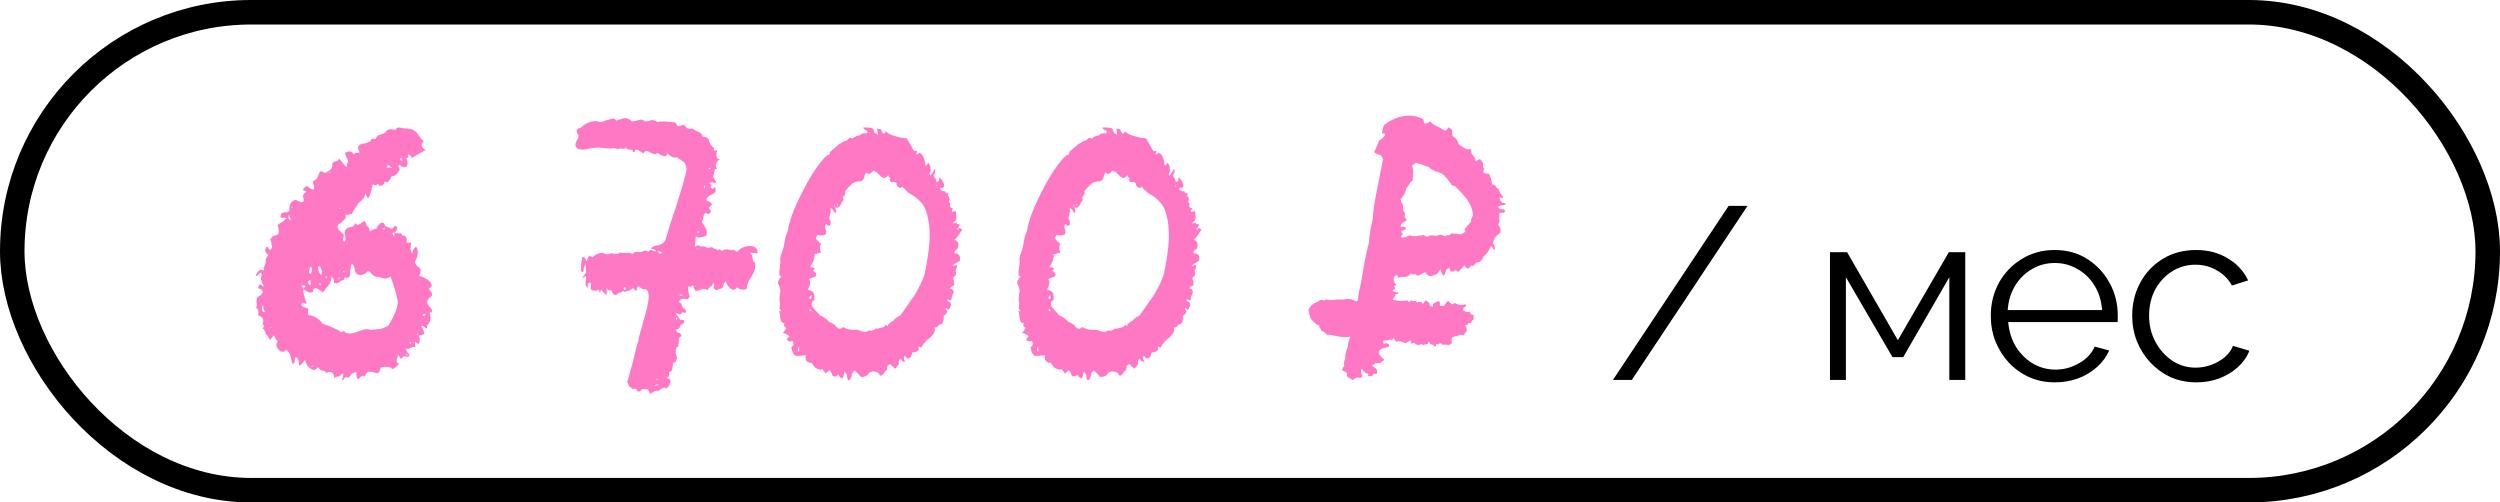
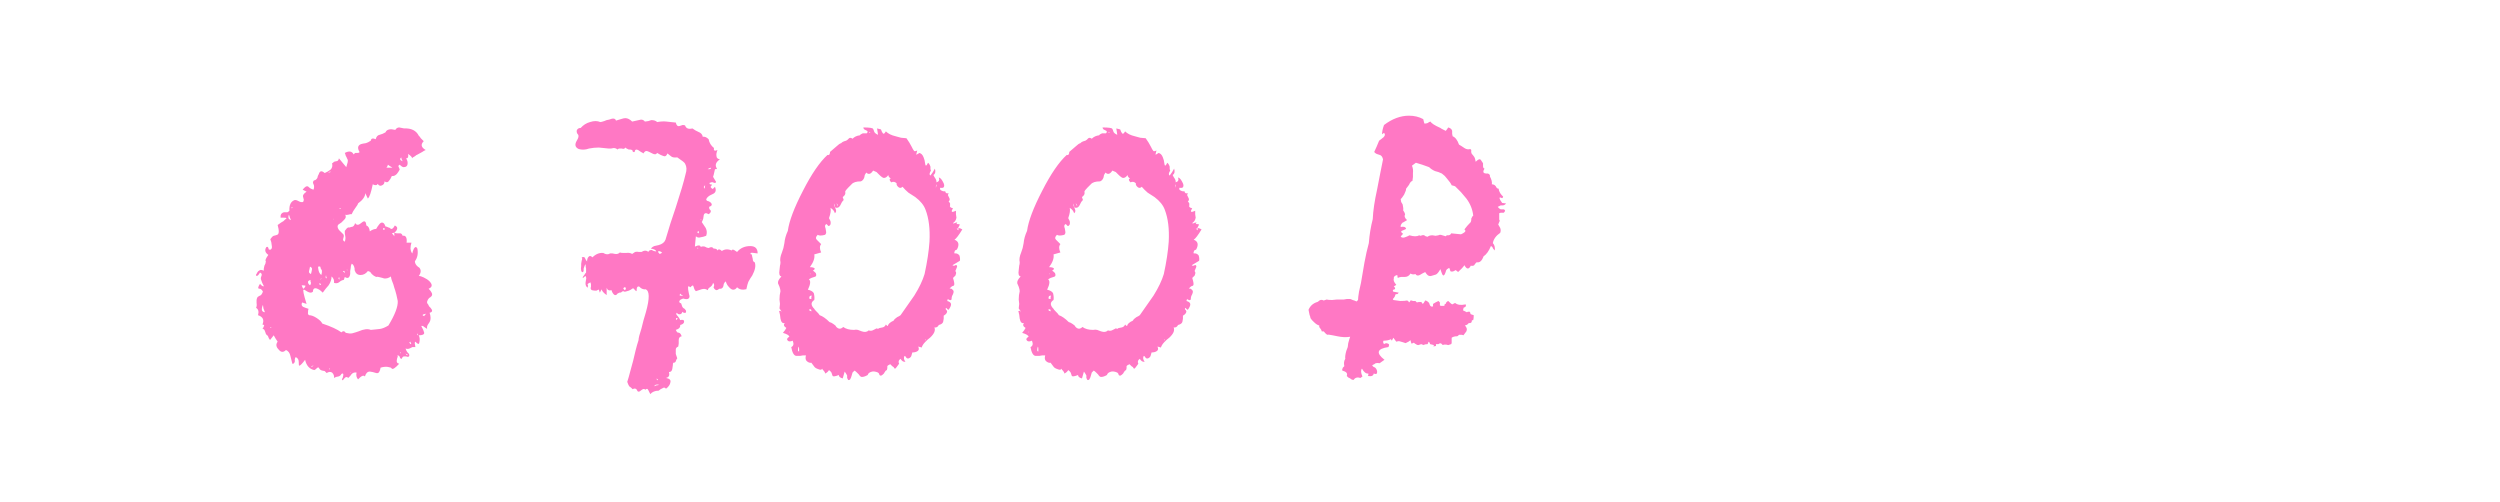
<svg xmlns="http://www.w3.org/2000/svg" width="204" height="41" viewBox="0 0 204 41" fill="none">
-   <rect x="1" y="1" width="202" height="39" rx="19.5" stroke="black" stroke-width="2" />
-   <path d="M20.936 22.52C20.91 22.52 20.896 22.48 20.896 22.4C20.923 22.373 20.963 22.307 21.016 22.2C21.043 22.147 21.11 22.093 21.216 22.04C21.27 22.013 21.376 22.027 21.536 22.08C21.51 22 21.523 21.867 21.576 21.68L21.656 21.52L21.696 21.32C21.616 21.267 21.683 21.093 21.896 20.8C21.63 20.613 21.576 20.4 21.736 20.16C21.79 20.133 21.83 20.133 21.856 20.16C21.883 20.187 21.91 20.253 21.936 20.36C22.043 20.387 22.11 20.373 22.136 20.32C22.19 20.267 22.203 20.173 22.176 20.04L22.136 19.76L22.096 19.64L22.056 19.52C22.163 19.36 22.256 19.267 22.336 19.24L22.496 19.2L22.616 19.16C22.776 19.107 22.79 18.84 22.656 18.36C22.683 18.333 22.776 18.267 22.936 18.16L23.136 18.04L23.256 17.92C23.443 17.813 23.403 17.76 23.136 17.76C23.083 17.76 23.003 17.76 22.896 17.76C22.87 17.52 22.963 17.373 23.176 17.32H23.456C23.51 17.293 23.563 17.253 23.616 17.2C23.59 16.72 23.736 16.427 24.056 16.32C24.136 16.32 24.203 16.333 24.256 16.36L24.416 16.44C24.523 16.493 24.63 16.507 24.736 16.48C24.79 16.373 24.803 16.293 24.776 16.24L24.736 16.08C24.683 15.947 24.776 15.8 25.016 15.64L24.856 15.56L24.696 15.48C24.776 15.373 24.856 15.293 24.936 15.24C24.963 15.213 25.016 15.2 25.096 15.2C25.123 15.2 25.176 15.24 25.256 15.32L25.376 15.4L25.576 15.48C25.63 15.373 25.643 15.253 25.616 15.12L25.536 14.92C25.536 14.84 25.563 14.773 25.616 14.72C25.723 14.72 25.816 14.653 25.896 14.52L25.936 14.36L26.016 14.2C26.096 13.933 26.256 13.907 26.496 14.12L26.736 14L26.976 13.84C27.11 13.707 27.15 13.533 27.096 13.32C27.123 13.32 27.15 13.307 27.176 13.28C27.203 13.253 27.23 13.227 27.256 13.2L27.416 13.16C27.55 13.16 27.63 13.08 27.656 12.92L28.256 13.64C28.363 13.32 28.403 13.12 28.376 13.04L28.336 12.96L28.296 12.88C28.296 12.853 28.27 12.8 28.216 12.72C28.19 12.613 28.163 12.533 28.136 12.48C28.483 12.293 28.723 12.333 28.856 12.6L28.976 12.48H29.136C29.27 12.48 29.336 12.453 29.336 12.4C29.15 12.08 29.19 11.867 29.456 11.76L29.616 11.72L29.856 11.68C29.963 11.653 30.096 11.587 30.256 11.48C30.283 11.293 30.416 11.253 30.656 11.36C30.71 11.147 30.816 11.027 30.976 11L31.216 10.92C31.323 10.867 31.403 10.827 31.456 10.8C31.51 10.667 31.616 10.587 31.776 10.56C31.883 10.533 32.043 10.547 32.256 10.6C32.336 10.467 32.443 10.4 32.576 10.4L32.776 10.44L32.976 10.48C33.563 10.453 33.963 10.653 34.176 11.08L34.256 11.16C34.283 11.213 34.31 11.253 34.336 11.28L34.576 11.52C34.31 11.787 34.363 12.027 34.736 12.24L34.576 12.32L34.456 12.4C34.243 12.507 34.096 12.587 34.016 12.64C33.99 12.64 33.95 12.667 33.896 12.72C33.843 12.747 33.803 12.773 33.776 12.8L33.696 12.84L33.656 12.88L33.616 12.92C33.643 12.84 33.536 12.72 33.296 12.56C33.35 12.8 33.296 12.92 33.136 12.92C33.243 13.08 33.283 13.24 33.256 13.4C33.23 13.56 33.123 13.64 32.936 13.64C32.856 13.64 32.75 13.573 32.616 13.44C32.51 13.493 32.483 13.56 32.536 13.64L32.576 13.72L32.616 13.84L32.496 14.04L32.376 14.2C32.243 14.333 32.11 14.387 31.976 14.36L31.856 14.6L31.736 14.76C31.656 14.893 31.536 14.907 31.376 14.8C31.376 14.96 31.31 15.067 31.176 15.12C31.043 15.2 30.923 15.16 30.816 15C30.763 15.133 30.63 15.147 30.416 15.04C30.283 15.707 30.15 16.093 30.016 16.2C29.91 15.987 29.843 15.84 29.816 15.76C29.79 16.053 29.59 16.333 29.216 16.6C29.216 16.653 29.136 16.787 28.976 17L28.816 17.24L28.696 17.48H28.576L28.416 17.52C28.31 17.547 28.23 17.547 28.176 17.52C28.256 17.68 28.216 17.827 28.056 17.96L27.856 18.16L27.616 18.32C27.51 18.427 27.523 18.573 27.656 18.76L27.856 18.96L28.016 19.12C28.043 19.147 28.056 19.2 28.056 19.28L28.016 19.44C27.963 19.573 28.003 19.667 28.136 19.72C28.19 19.56 28.203 19.413 28.176 19.28L28.136 19.04V18.84C28.243 18.68 28.336 18.587 28.416 18.56H28.536L28.656 18.52C28.816 18.52 28.923 18.413 28.976 18.2C29.056 18.333 29.163 18.373 29.296 18.32L29.416 18.24L29.576 18.12C29.763 17.987 29.87 18.08 29.896 18.4C30.056 18.453 30.15 18.613 30.176 18.88C30.363 18.747 30.536 18.68 30.696 18.68L30.816 18.48L30.936 18.32C31.016 18.213 31.096 18.16 31.176 18.16C31.23 18.16 31.283 18.187 31.336 18.24C31.363 18.267 31.403 18.347 31.456 18.48C31.51 18.48 31.59 18.507 31.696 18.56L31.816 18.6L31.896 18.68C32.003 18.707 32.11 18.613 32.216 18.4C32.403 18.48 32.456 18.6 32.376 18.76C32.296 18.92 32.163 19.013 31.976 19.04C32.083 19.147 32.15 19.227 32.176 19.28V18.96C32.23 19.013 32.296 19.04 32.376 19.04H32.576C32.71 19.013 32.803 19.08 32.856 19.24C32.99 19.213 33.083 19.253 33.136 19.36C33.19 19.467 33.203 19.613 33.176 19.8H33.576C33.523 19.96 33.496 20.12 33.496 20.28C33.523 20.493 33.576 20.627 33.656 20.68C33.656 20.6 33.67 20.533 33.696 20.48L33.776 20.28C33.883 20.12 33.976 20.12 34.056 20.28C34.136 20.68 34.07 21.027 33.856 21.32C33.856 21.427 33.896 21.533 33.976 21.64L34.096 21.76L34.216 21.84C34.376 22.027 34.363 22.253 34.176 22.52C34.283 22.52 34.416 22.56 34.576 22.64C34.79 22.747 34.936 22.84 35.016 22.92C35.31 23.213 35.296 23.427 34.976 23.56C35.243 23.827 35.323 24.027 35.216 24.16L35.136 24.24L35.016 24.32C34.936 24.4 34.883 24.493 34.856 24.6C34.83 24.68 34.856 24.76 34.936 24.84L35.016 25L35.136 25.12C35.323 25.333 35.296 25.467 35.056 25.52C35.163 25.84 35.163 26.093 35.056 26.28L34.976 26.4L34.896 26.52C34.843 26.627 34.83 26.733 34.856 26.84L34.736 26.76L34.616 26.68C34.536 26.6 34.456 26.573 34.376 26.6L34.456 26.76L34.536 26.92L34.616 27.16C34.616 27.293 34.47 27.36 34.176 27.36C34.256 27.547 34.27 27.747 34.216 27.96C34.19 28.12 34.083 28.093 33.896 27.88C33.843 27.933 33.83 28 33.856 28.08L33.896 28.32H33.656L33.496 28.4C33.363 28.48 33.23 28.493 33.096 28.44C33.15 28.627 33.243 28.773 33.376 28.88C33.43 29.04 33.39 29.12 33.256 29.12L33.136 29.08H32.976C32.896 29.08 32.83 29.147 32.776 29.28C32.696 29.28 32.643 29.227 32.616 29.12C32.59 29.04 32.523 29 32.416 29C32.47 29.053 32.47 29.12 32.416 29.2L32.376 29.4C32.35 29.56 32.416 29.653 32.576 29.68C32.256 30.027 32.056 30.16 31.976 30.08L31.896 30L31.736 29.96C31.55 29.907 31.323 29.92 31.056 30C31.03 30.16 30.99 30.28 30.936 30.36C30.883 30.44 30.803 30.467 30.696 30.44L30.416 30.36L30.176 30.32C29.99 30.32 29.856 30.453 29.776 30.72C29.67 30.587 29.483 30.667 29.216 30.96C29.083 30.8 29.043 30.613 29.096 30.4C28.936 30.373 28.803 30.413 28.696 30.52L28.576 30.68L28.416 30.84C28.336 30.76 28.256 30.747 28.176 30.8L28.056 30.92L27.976 31.04L27.896 30.96L27.976 30.8L28.016 30.6C28.016 30.467 27.963 30.44 27.856 30.52C27.803 30.627 27.723 30.693 27.616 30.72L27.416 30.76L27.256 30.84C27.283 30.68 27.23 30.533 27.096 30.4C26.963 30.32 26.816 30.333 26.656 30.44L26.496 30.28L26.296 30.24C26.163 30.213 26.07 30.133 26.016 30C25.963 29.973 25.91 29.987 25.856 30.04L25.776 30.12L25.656 30.2C25.256 30.12 25.003 29.84 24.896 29.36C24.656 29.68 24.496 29.84 24.416 29.84C24.39 29.84 24.376 29.733 24.376 29.52C24.376 29.413 24.35 29.333 24.296 29.28C24.27 29.2 24.203 29.16 24.096 29.16L24.056 29.32V29.52C24.003 29.653 23.936 29.707 23.856 29.68L23.776 29.36L23.696 29.04C23.643 28.8 23.523 28.64 23.336 28.56C23.123 28.773 22.923 28.76 22.736 28.52C22.523 28.307 22.496 28.093 22.656 27.88L22.496 27.64L22.336 27.36L22.056 27.72C22.03 27.747 21.99 27.707 21.936 27.6C21.91 27.547 21.883 27.48 21.856 27.4C21.75 27.347 21.683 27.253 21.656 27.12L21.576 26.92C21.523 26.867 21.47 26.827 21.416 26.8L21.496 26.72L21.536 26.6C21.59 26.547 21.55 26.507 21.416 26.48C21.576 26.107 21.456 25.853 21.056 25.72C21.136 25.427 21.083 25.227 20.896 25.12C20.95 25.013 20.963 24.88 20.936 24.72V24.48C20.936 24.427 20.963 24.347 21.016 24.24L21.136 24.16L21.296 24.08C21.35 24.027 21.403 23.933 21.456 23.8C21.403 23.693 21.35 23.627 21.296 23.6L21.216 23.56H21.136C21.03 23.533 21.056 23.4 21.216 23.16C21.35 23.32 21.456 23.387 21.536 23.36C21.43 23.173 21.35 22.987 21.296 22.8C21.27 22.72 21.283 22.627 21.336 22.52C21.39 22.387 21.35 22.293 21.216 22.24C21.11 22.427 21.016 22.52 20.936 22.52ZM25.096 23.8L24.896 23.68C24.87 23.653 24.83 23.64 24.776 23.64C24.696 23.64 24.776 24.027 25.016 24.8L24.656 24.68C24.576 24.84 24.603 24.96 24.736 25.04L24.936 25.12L25.176 25.2L25.136 25.36V25.48C25.11 25.587 25.136 25.667 25.216 25.72C25.403 25.72 25.616 25.8 25.856 25.96C26.096 26.12 26.243 26.267 26.296 26.4C27.016 26.64 27.536 26.88 27.856 27.12C27.99 26.987 28.11 27 28.216 27.16C28.43 27.213 28.603 27.227 28.736 27.2L29.016 27.12L29.256 27.04C29.683 26.853 30.016 26.813 30.256 26.92L30.656 26.88L31.016 26.84C31.203 26.813 31.43 26.72 31.696 26.56C32.23 25.68 32.483 25.013 32.456 24.56C32.376 24.16 32.31 23.88 32.256 23.72L32.176 23.48L32.096 23.2C31.99 22.96 31.923 22.747 31.896 22.56C31.71 22.693 31.523 22.747 31.336 22.72L31.216 22.68L31.056 22.64C30.896 22.587 30.776 22.573 30.696 22.6C30.563 22.547 30.443 22.467 30.336 22.36L30.216 22.2C30.19 22.173 30.163 22.16 30.136 22.16C30.083 22.133 30.043 22.12 30.016 22.12C29.856 22.333 29.656 22.44 29.416 22.44C29.176 22.44 29.016 22.307 28.936 22.04V21.92L28.896 21.76C28.843 21.627 28.776 21.547 28.696 21.52C28.643 21.627 28.616 21.747 28.616 21.88L28.576 22.12V22.36C28.523 22.68 28.376 22.76 28.136 22.6L28.096 22.72L28.056 22.84C28.003 22.84 27.923 22.867 27.816 22.92L27.656 23.04C27.55 23.12 27.416 23.133 27.256 23.08C27.283 22.867 27.216 22.693 27.056 22.56C27.056 22.8 26.976 23.04 26.816 23.28L26.576 23.56L26.336 23.88C26.23 23.773 26.136 23.693 26.056 23.64C25.923 23.56 25.816 23.52 25.736 23.52C25.603 23.52 25.536 23.613 25.536 23.8C25.43 23.907 25.283 23.907 25.096 23.8ZM25.976 21.96C26.003 22.173 26.083 22.333 26.216 22.44C26.27 22.28 26.283 22.147 26.256 22.04L26.176 21.92L26.136 21.76C26.056 21.733 26.003 21.733 25.976 21.76C25.95 21.787 25.95 21.853 25.976 21.96ZM25.296 21.76L25.256 21.96L25.216 22.12C25.19 22.227 25.243 22.307 25.376 22.36L25.416 22.2L25.456 22C25.483 21.893 25.43 21.813 25.296 21.76ZM21.616 25.48C21.59 25.4 21.55 25.293 21.496 25.16C21.47 25.027 21.456 24.933 21.456 24.88C21.296 25.253 21.35 25.453 21.616 25.48ZM25.336 22.96V22.84C25.176 22.893 25.11 22.96 25.136 23.04C25.136 23.12 25.19 23.2 25.296 23.28C25.35 23.227 25.376 23.16 25.376 23.08L25.336 22.96ZM31.536 13.68H32.016L31.896 13.6L31.816 13.56L31.656 13.44L31.616 13.56L31.536 13.68ZM23.576 17.52L23.536 17.64V17.76C23.536 17.84 23.603 17.907 23.736 17.96C23.736 17.933 23.71 17.867 23.656 17.76C23.63 17.653 23.603 17.573 23.576 17.52ZM24.776 23.56C24.856 23.48 24.91 23.4 24.936 23.32C24.883 23.293 24.776 23.28 24.616 23.28C24.643 23.333 24.67 23.4 24.696 23.48C24.723 23.533 24.75 23.56 24.776 23.56ZM34.616 25.8L34.656 25.72L34.776 25.6C34.456 25.653 34.403 25.72 34.616 25.8ZM32.856 13.16C32.83 13.107 32.803 13.053 32.776 13C32.75 12.92 32.736 12.867 32.736 12.84C32.603 12.973 32.643 13.08 32.856 13.16ZM33.496 27.92V27.88C33.416 27.907 33.39 27.933 33.416 27.96L33.456 28.04L33.536 28.08C33.563 28.053 33.563 28.027 33.536 28L33.496 27.92ZM31.416 18.68C31.31 18.573 31.256 18.587 31.256 18.72C31.31 18.773 31.363 18.76 31.416 18.68ZM27.976 22.16L28.056 22.2L28.136 22.28C28.136 22.2 28.123 22.147 28.096 22.12C28.07 22.093 28.03 22.107 27.976 22.16ZM26.616 22.56V22.48C26.59 22.48 26.576 22.507 26.576 22.56V22.68C26.63 22.733 26.656 22.72 26.656 22.64L26.616 22.56ZM26.176 23.24C26.23 23.187 26.19 23.147 26.056 23.12C26.03 23.2 26.07 23.24 26.176 23.24ZM34.136 27.36L34.056 27.2C34.03 27.307 34.056 27.36 34.136 27.36ZM33.096 28.84C33.15 28.973 33.216 29.013 33.296 28.96C33.216 28.933 33.15 28.893 33.096 28.84ZM27.696 22.76V22.64C27.643 22.64 27.616 22.667 27.616 22.72L27.656 22.76V22.8C27.683 22.827 27.696 22.813 27.696 22.76ZM27.776 17H27.696C27.696 17.053 27.736 17.067 27.816 17.04C27.816 17.013 27.803 17 27.776 17ZM26.096 22.84C26.123 22.813 26.176 22.773 26.256 22.72C26.203 22.72 26.15 22.76 26.096 22.84ZM25.456 29.96C25.456 29.907 25.51 29.867 25.616 29.84C25.51 29.84 25.443 29.853 25.416 29.88C25.416 29.907 25.43 29.933 25.456 29.96ZM23.856 16.96H23.896C23.87 16.933 23.843 16.92 23.816 16.92C23.763 16.92 23.763 16.947 23.816 17L23.856 16.96ZM26.936 14.04H27.016C26.963 13.987 26.883 14 26.776 14.08C26.856 14.08 26.91 14.067 26.936 14.04ZM26.856 30.08V30.16C26.883 30.16 26.896 30.12 26.896 30.04C26.87 30.04 26.856 30.053 26.856 30.08ZM28.576 30.36H28.536L28.656 30.4C28.656 30.373 28.63 30.36 28.576 30.36ZM27.176 17.88H27.256C27.23 17.853 27.203 17.853 27.176 17.88ZM22.056 26.72C22.056 26.773 22.083 26.773 22.136 26.72C22.136 26.667 22.11 26.667 22.056 26.72ZM32.656 28.76V28.84C32.683 28.84 32.696 28.8 32.696 28.72C32.67 28.72 32.656 28.733 32.656 28.76ZM28.336 22.08V22C28.283 22 28.283 22.027 28.336 22.08ZM28.176 17.48C28.176 17.453 28.15 17.413 28.096 17.36C28.15 17.413 28.176 17.453 28.176 17.48ZM47.224 12.16C46.931 12.027 46.878 11.8 47.064 11.48C47.198 11.267 47.238 11.107 47.184 11C47.078 10.893 47.038 10.773 47.064 10.64C47.118 10.507 47.224 10.44 47.384 10.44C47.598 10.2 47.851 10.04 48.144 9.96C48.464 9.853 48.744 9.853 48.984 9.96C49.038 9.96 49.144 9.933 49.304 9.88L49.504 9.8L49.704 9.76C50.024 9.627 50.211 9.653 50.264 9.84L50.664 9.72C50.824 9.667 50.944 9.64 51.024 9.64C51.211 9.64 51.398 9.733 51.584 9.92C51.611 9.92 51.731 9.893 51.944 9.84C52.158 9.787 52.278 9.76 52.304 9.76C52.438 9.76 52.544 9.813 52.624 9.92L52.904 9.88L53.144 9.8C53.358 9.8 53.518 9.853 53.624 9.96C53.918 9.907 54.171 9.893 54.384 9.92L54.744 9.96L55.144 10C55.198 10.24 55.304 10.333 55.464 10.28L55.704 10.2C55.811 10.2 55.878 10.213 55.904 10.24C55.984 10.48 56.184 10.56 56.504 10.48L56.744 10.64L56.984 10.76C57.198 10.84 57.318 10.973 57.344 11.16C57.504 11.133 57.664 11.2 57.824 11.36C57.878 11.653 58.024 11.893 58.264 12.08C58.238 12.187 58.251 12.253 58.304 12.28C58.358 12.307 58.438 12.293 58.544 12.24C58.464 12.453 58.438 12.613 58.464 12.72C58.464 12.88 58.558 12.973 58.744 13C58.398 13.24 58.318 13.493 58.504 13.76C58.504 13.787 58.478 13.8 58.424 13.8H58.344C58.318 13.88 58.278 14.053 58.224 14.32C58.171 14.373 58.184 14.453 58.264 14.56L58.384 14.76C58.438 14.813 58.438 14.867 58.384 14.92H58.264L58.184 14.88C58.131 14.853 58.038 14.867 57.904 14.92C57.878 14.947 57.891 14.987 57.944 15.04H58.024L58.104 15.08C58.078 15.107 58.038 15.16 57.984 15.24C57.984 15.267 58.011 15.307 58.064 15.36C58.118 15.413 58.158 15.427 58.184 15.4L58.344 15.24C58.451 15.507 58.411 15.693 58.224 15.8L58.064 15.88L57.904 15.96C57.744 16.067 57.651 16.173 57.624 16.28C57.651 16.36 57.691 16.4 57.744 16.4L57.864 16.44L57.984 16.52C58.144 16.68 58.104 16.8 57.864 16.88C57.864 16.987 57.878 17.053 57.904 17.08L57.984 17.16C58.038 17.267 57.984 17.373 57.824 17.48C57.611 17.347 57.478 17.373 57.424 17.56L57.384 17.84C57.331 18 57.291 18.093 57.264 18.12L57.424 18.36L57.584 18.6C57.691 18.813 57.704 19.027 57.624 19.24L57.384 19.32L57.184 19.36C57.024 19.413 56.891 19.387 56.784 19.28L56.744 19.68L56.704 20.12C56.998 19.987 57.158 20 57.184 20.16C57.238 20.107 57.344 20.093 57.504 20.12L57.664 20.2L57.824 20.24C58.011 20.133 58.144 20.147 58.224 20.28C58.411 20.28 58.518 20.333 58.544 20.44C58.624 20.307 58.744 20.32 58.904 20.48C59.144 20.32 59.411 20.307 59.704 20.44C59.731 20.36 59.798 20.347 59.904 20.4L60.024 20.48L60.144 20.56C60.411 20.24 60.771 20.08 61.224 20.08C61.624 20.08 61.824 20.28 61.824 20.68C61.478 20.627 61.291 20.613 61.264 20.64C61.211 20.72 61.238 20.76 61.344 20.76L61.384 20.96L61.424 21.12C61.424 21.28 61.478 21.373 61.584 21.4C61.691 21.667 61.624 22.027 61.384 22.48L61.224 22.72L61.064 23C61.011 23.133 60.958 23.333 60.904 23.6C60.584 23.68 60.331 23.627 60.144 23.44C60.064 23.573 59.958 23.64 59.824 23.64C59.718 23.64 59.598 23.56 59.464 23.4C59.358 23.293 59.278 23.147 59.224 22.96C59.171 22.987 59.118 23.053 59.064 23.16L59.024 23.36C58.971 23.52 58.864 23.587 58.704 23.56C58.598 23.64 58.518 23.68 58.464 23.68C58.358 23.653 58.278 23.573 58.224 23.44C58.304 23.307 58.291 23.187 58.184 23.08C58.158 23.213 58.091 23.32 57.984 23.4L57.824 23.52L57.744 23.68C57.611 23.573 57.451 23.547 57.264 23.6L57.024 23.68L56.784 23.76C56.731 23.707 56.691 23.653 56.664 23.6L56.584 23.36C56.558 23.253 56.478 23.28 56.344 23.44L56.264 23.4L56.224 23.36C56.171 23.36 56.144 23.387 56.144 23.44C56.144 23.573 56.158 23.693 56.184 23.8L56.224 24L56.264 24.16C56.264 24.4 56.091 24.467 55.744 24.36C55.584 24.413 55.491 24.467 55.464 24.52C55.384 24.627 55.424 24.707 55.584 24.76L55.624 24.88L55.664 25C55.691 25.08 55.758 25.147 55.864 25.2C55.944 25.28 55.984 25.347 55.984 25.4C55.984 25.453 55.971 25.493 55.944 25.52C55.918 25.547 55.878 25.547 55.824 25.52C55.771 25.52 55.718 25.493 55.664 25.44C55.664 25.547 55.611 25.613 55.504 25.64C55.398 25.667 55.304 25.627 55.224 25.52C55.198 25.547 55.184 25.587 55.184 25.64C55.211 25.693 55.251 25.747 55.304 25.8L55.424 25.96L55.504 26.12C55.718 26.067 55.824 26.107 55.824 26.24C55.824 26.373 55.718 26.467 55.504 26.52C55.531 26.707 55.411 26.84 55.144 26.92C55.198 27.027 55.238 27.093 55.264 27.12L55.424 27.16C55.504 27.187 55.571 27.28 55.624 27.44C55.464 27.467 55.384 27.573 55.384 27.76V28.04L55.344 28.28C55.211 28.333 55.144 28.413 55.144 28.52V28.88C55.171 28.96 55.211 29.08 55.264 29.24L55.184 29.36L55.144 29.48C55.118 29.56 55.051 29.6 54.944 29.6C54.918 29.627 54.904 29.693 54.904 29.8L54.864 30.08C54.838 30.267 54.744 30.36 54.584 30.36C54.664 30.627 54.584 30.787 54.344 30.84C54.638 30.893 54.758 31.013 54.704 31.2C54.678 31.387 54.558 31.56 54.344 31.72C54.264 31.613 54.171 31.6 54.064 31.68L53.904 31.76L53.744 31.88C53.451 31.88 53.224 31.973 53.064 32.16L52.984 32L52.904 31.84C52.851 31.707 52.771 31.693 52.664 31.8C52.584 31.72 52.491 31.72 52.384 31.8L52.224 31.92C52.144 31.973 52.078 31.973 52.024 31.92C51.944 31.707 51.811 31.653 51.624 31.76L51.504 31.64L51.344 31.52C51.291 31.44 51.238 31.32 51.184 31.16C51.264 30.92 51.344 30.64 51.424 30.32L51.664 29.44L51.864 28.6C51.944 28.28 52.024 28 52.104 27.76C52.104 27.6 52.184 27.28 52.344 26.8L52.504 26.16L52.704 25.48C53.024 24.333 53.011 23.707 52.664 23.6C52.611 23.627 52.518 23.613 52.384 23.56L52.264 23.48L52.184 23.4C52.024 23.32 51.944 23.44 51.944 23.76L51.864 23.72L51.784 23.64C51.731 23.533 51.664 23.507 51.584 23.56C51.531 23.613 51.438 23.667 51.304 23.72L51.024 23.8H50.944L50.864 23.76C50.811 23.76 50.758 23.787 50.704 23.84C50.704 23.867 50.651 23.88 50.544 23.88L50.464 23.92L50.384 23.96C50.304 24.093 50.211 24.12 50.104 24.04C49.998 23.933 49.931 23.813 49.904 23.68C49.691 23.733 49.558 23.667 49.504 23.48V24.08C49.238 23.893 49.104 23.733 49.104 23.6C49.104 23.627 49.078 23.667 49.024 23.72C48.998 23.8 48.971 23.853 48.944 23.88C48.891 23.667 48.851 23.587 48.824 23.64L48.744 23.68L48.664 23.72C48.531 23.72 48.411 23.707 48.304 23.68C48.198 23.627 48.171 23.533 48.224 23.4V23.2L48.184 23.04C48.051 23.093 47.971 23.147 47.944 23.2L47.984 23.32L47.944 23.48C47.811 23.373 47.758 23.227 47.784 23.04L47.824 22.8C47.851 22.72 47.838 22.627 47.784 22.52C47.758 22.547 47.718 22.573 47.664 22.6L47.584 22.68C47.531 22.68 47.531 22.64 47.584 22.56C47.611 22.533 47.651 22.48 47.704 22.4C47.731 22.347 47.771 22.293 47.824 22.24V21.92C47.798 21.84 47.784 21.72 47.784 21.56C47.731 21.613 47.678 21.733 47.624 21.92V22.08L47.584 22.2C47.504 22.227 47.451 22.187 47.424 22.08C47.398 21.973 47.398 21.853 47.424 21.72V21.52L47.464 21.28C47.518 21.147 47.518 21.053 47.464 21C47.624 20.947 47.718 20.973 47.744 21.08L47.824 21.24L47.864 21.28C47.891 21.307 47.904 21.333 47.904 21.36C47.904 21.173 47.944 21.04 48.024 20.96C48.104 20.853 48.211 20.867 48.344 21C48.611 20.733 48.904 20.613 49.224 20.64C49.438 20.773 49.624 20.787 49.784 20.68H49.984L50.184 20.72C50.344 20.747 50.478 20.707 50.584 20.6C50.638 20.627 50.731 20.64 50.864 20.64H51.104C51.291 20.613 51.451 20.64 51.584 20.72L51.704 20.64L51.824 20.56C51.931 20.533 52.038 20.533 52.144 20.56H52.344L52.504 20.48C52.664 20.427 52.798 20.453 52.904 20.56C52.931 20.453 53.024 20.4 53.184 20.4L53.344 20.48L53.544 20.52C53.544 20.413 53.398 20.333 53.104 20.28C53.211 20.173 53.304 20.107 53.384 20.08L53.744 20C54.038 19.92 54.224 19.773 54.304 19.56L54.704 18.24L55.144 16.92C55.544 15.693 55.811 14.787 55.944 14.2C56.051 13.88 56.038 13.6 55.904 13.36C55.878 13.28 55.664 13.107 55.264 12.84C55.078 12.867 54.931 12.853 54.824 12.8L54.664 12.68L54.464 12.52C54.384 12.733 54.264 12.8 54.104 12.72L53.904 12.64L53.624 12.48C53.544 12.613 53.411 12.627 53.224 12.52L52.984 12.4C52.878 12.347 52.798 12.32 52.744 12.32C52.664 12.32 52.584 12.387 52.504 12.52C52.478 12.493 52.411 12.453 52.304 12.4L52.064 12.24C51.904 12.16 51.811 12.213 51.784 12.4C51.731 12.427 51.678 12.413 51.624 12.36V12.32L51.584 12.24L51.424 12.2H51.304C51.171 12.147 51.078 12.093 51.024 12.04C50.971 12.147 50.878 12.173 50.744 12.12H50.544C50.491 12.12 50.438 12.147 50.384 12.2C50.304 12.12 50.198 12.08 50.064 12.08L49.864 12.12H49.664L49.264 12.08L48.864 12.04C48.598 12.04 48.331 12.067 48.064 12.12C47.771 12.227 47.491 12.24 47.224 12.16ZM53.704 20.52C53.678 20.547 53.718 20.613 53.824 20.72L53.944 20.68L54.024 20.6C53.864 20.493 53.758 20.467 53.704 20.52ZM51.064 23.6V23.48C51.038 23.453 50.998 23.44 50.944 23.44L50.864 23.52C50.864 23.547 50.878 23.573 50.904 23.6C50.931 23.627 50.958 23.653 50.984 23.68L51.064 23.6ZM53.384 31.52L53.584 31.44C53.664 31.44 53.731 31.427 53.784 31.4C53.571 31.347 53.438 31.387 53.384 31.52ZM55.304 26C55.251 25.947 55.211 25.933 55.184 25.96C55.158 25.987 55.158 26.04 55.184 26.12L55.304 26ZM57.504 15.4C57.504 15.267 57.518 15.173 57.544 15.12C57.411 15.2 57.398 15.293 57.504 15.4ZM58.024 13.68L57.904 13.72C57.878 13.72 57.851 13.733 57.824 13.76L57.744 13.8C57.931 13.827 58.024 13.787 58.024 13.68ZM55.464 24.12C55.571 24.12 55.664 24.133 55.744 24.16C55.691 24.107 55.638 24.067 55.584 24.04L55.504 23.96C55.478 23.987 55.464 24.04 55.464 24.12ZM56.984 18.84L56.944 18.88L56.904 18.96C56.904 18.987 56.944 19.013 57.024 19.04V18.92L56.984 18.84ZM53.704 31L53.584 30.88C53.584 31.013 53.624 31.053 53.704 31ZM57.224 17.92C57.224 17.867 57.211 17.853 57.184 17.88C57.158 17.907 57.171 17.92 57.224 17.92ZM53.864 20.24L53.944 20.32L53.864 20.24ZM56.944 20.2L56.904 20.24V20.28C56.984 20.28 56.998 20.253 56.944 20.2ZM63.606 23.4L63.486 23.12C63.46 22.96 63.553 22.773 63.766 22.56C63.606 22.533 63.553 22.36 63.606 22.04L63.646 21.68C63.673 21.6 63.686 21.507 63.686 21.4C63.633 21.187 63.673 20.92 63.806 20.6L63.926 20.24L64.006 19.84C64.033 19.52 64.126 19.187 64.286 18.84C64.393 18.04 64.806 16.947 65.526 15.56C66.22 14.2 66.886 13.227 67.526 12.64C67.58 12.667 67.633 12.653 67.686 12.6L67.726 12.48V12.4L68.006 12.16L68.286 11.92C68.42 11.787 68.54 11.707 68.646 11.68C68.7 11.6 68.833 11.533 69.046 11.48L69.166 11.4L69.286 11.28C69.366 11.227 69.46 11.24 69.566 11.32C69.726 11.16 69.926 11.067 70.166 11.04C70.193 10.987 70.273 10.933 70.406 10.88H70.726C70.833 10.773 70.82 10.693 70.686 10.64L70.526 10.56C70.473 10.507 70.446 10.453 70.446 10.4C70.953 10.4 71.22 10.44 71.246 10.52L71.286 10.6L71.326 10.72C71.353 10.827 71.46 10.92 71.646 11L71.606 10.72L71.566 10.48L71.886 10.56L71.966 10.76L72.046 10.88C72.1 10.96 72.18 10.907 72.286 10.72C72.473 10.907 72.74 11.04 73.086 11.12L73.526 11.24L73.966 11.28L74.206 11.64L74.406 12L74.486 12.16L74.566 12.28C74.593 12.36 74.686 12.36 74.846 12.28L74.806 12.44L74.766 12.6C74.793 12.627 74.833 12.613 74.886 12.56L74.966 12.52L75.006 12.48C75.166 12.507 75.286 12.627 75.366 12.84L75.446 13.08L75.486 13.32C75.513 13.587 75.593 13.573 75.726 13.28C75.806 13.333 75.873 13.44 75.926 13.6V13.8L75.966 13.92C75.833 14.133 75.82 14.267 75.926 14.32L76.126 14.04L76.286 13.76C76.366 14 76.326 14.173 76.166 14.28L76.246 14.44L76.326 14.56C76.406 14.693 76.433 14.8 76.406 14.88C76.62 14.827 76.686 14.693 76.606 14.48C76.74 14.507 76.873 14.667 77.006 14.96C77.06 15.093 77.06 15.2 77.006 15.28C76.953 15.333 76.86 15.347 76.726 15.32C76.673 15.427 76.713 15.507 76.846 15.56C76.953 15.613 77.046 15.627 77.126 15.6C77.153 15.76 77.246 15.813 77.406 15.76C77.353 15.867 77.34 15.933 77.366 15.96L77.446 16.12C77.526 16.253 77.513 16.36 77.406 16.44C77.46 16.493 77.5 16.547 77.526 16.6V16.76C77.473 16.867 77.553 16.947 77.766 17C77.66 17.16 77.633 17.253 77.686 17.28C77.713 17.307 77.82 17.28 78.006 17.2V17.48L78.046 17.76C78.02 17.947 77.926 18.093 77.766 18.2C77.82 18.253 77.86 18.253 77.886 18.2L78.046 18.16C78.126 18.133 78.126 18.173 78.046 18.28C78.18 18.28 78.273 18.293 78.326 18.32L78.206 18.56C78.153 18.667 78.1 18.693 78.046 18.64L78.126 18.72L78.206 18.8V18.6L78.366 18.64L78.526 18.72C78.233 19.2 78.02 19.48 77.886 19.56C78.233 19.693 78.3 19.96 78.086 20.36L78.006 20.4L77.926 20.44C77.873 20.547 77.86 20.627 77.886 20.68C78.046 20.653 78.18 20.707 78.286 20.84C78.34 21 78.353 21.147 78.326 21.28L77.726 21.64C77.753 21.667 77.78 21.68 77.806 21.68H77.886C77.966 21.627 78.02 21.613 78.046 21.64C78.1 21.667 78.113 21.72 78.086 21.8L78.006 22C77.953 22.08 77.953 22.147 78.006 22.2C78.033 22.253 78.02 22.347 77.966 22.48L77.766 22.68C77.873 23.027 77.9 23.227 77.846 23.28L77.806 23.32L77.686 23.36C77.606 23.413 77.54 23.48 77.486 23.56C77.593 23.533 77.673 23.56 77.726 23.64C77.806 23.693 77.833 23.773 77.806 23.88L77.766 24L77.686 24.16C77.66 24.24 77.646 24.333 77.646 24.44C77.593 24.493 77.54 24.507 77.486 24.48L77.406 24.44L77.326 24.4V24.48L77.286 24.56C77.5 24.613 77.606 24.707 77.606 24.84C77.606 24.947 77.54 25.093 77.406 25.28L77.326 25.24C77.273 25.187 77.233 25.147 77.206 25.12C77.153 25.173 77.153 25.227 77.206 25.28L77.246 25.32L77.286 25.4C77.286 25.533 77.193 25.653 77.006 25.76V26L76.966 26.24C76.94 26.373 76.82 26.467 76.606 26.52C76.526 26.68 76.406 26.747 76.246 26.72C76.353 26.96 76.233 27.24 75.886 27.56L75.686 27.72L75.486 27.92C75.353 28.053 75.26 28.2 75.206 28.36L75.086 28.32L74.926 28.28C75.006 28.44 74.993 28.56 74.886 28.64C74.78 28.72 74.633 28.76 74.446 28.76L74.366 29.04C74.34 29.12 74.273 29.187 74.166 29.24C74.086 29.267 74.02 29.253 73.966 29.2L73.886 29.08L73.806 29.04C73.726 29.2 73.753 29.36 73.886 29.52C73.726 29.547 73.593 29.467 73.486 29.28C73.326 29.387 73.286 29.52 73.366 29.68C73.18 29.947 73.073 30.08 73.046 30.08C72.993 30.08 72.953 30.04 72.926 29.96L72.806 29.88L72.646 29.72C72.513 29.773 72.433 29.827 72.406 29.88V30.04L72.366 30.2C72.286 30.227 72.233 30.28 72.206 30.36L72.166 30.4L72.126 30.48C72.046 30.56 71.98 30.613 71.926 30.64C71.873 30.667 71.82 30.653 71.766 30.6L71.726 30.48L71.646 30.4C71.46 30.32 71.3 30.293 71.166 30.32C70.953 30.373 70.833 30.467 70.806 30.6C70.62 30.707 70.46 30.76 70.326 30.76C70.246 30.76 70.166 30.693 70.086 30.56L69.926 30.4C69.846 30.32 69.78 30.267 69.726 30.24L69.566 30.4L69.486 30.68C69.46 30.787 69.42 30.88 69.366 30.96C69.313 31.013 69.26 31.027 69.206 31L69.126 30.84V30.64C69.073 30.533 69.006 30.427 68.926 30.32C68.873 30.48 68.82 30.667 68.766 30.88C68.553 30.827 68.446 30.733 68.446 30.6C68.126 30.733 67.953 30.747 67.926 30.64L67.886 30.52L67.846 30.4C67.793 30.32 67.726 30.253 67.646 30.2C67.566 30.333 67.46 30.427 67.326 30.48C67.326 30.4 67.286 30.32 67.206 30.24L67.126 30.16L67.086 30.08C67.06 30.187 66.953 30.2 66.766 30.12C66.606 30.067 66.5 30 66.446 29.92L66.326 29.76L66.206 29.6C66.073 29.627 65.94 29.573 65.806 29.44C65.726 29.333 65.713 29.187 65.766 29H65.526L65.286 29.04H64.966C64.78 29.013 64.646 28.773 64.566 28.32C64.753 28.24 64.793 28.067 64.686 27.8C64.5 27.88 64.366 27.88 64.286 27.8C64.18 27.693 64.22 27.587 64.406 27.48C64.406 27.373 64.233 27.267 63.886 27.16L64.046 26.96L64.166 26.76C63.953 26.627 63.913 26.493 64.046 26.36C63.86 26.413 63.74 26.293 63.686 26L63.646 25.68C63.646 25.653 63.633 25.6 63.606 25.52C63.606 25.467 63.593 25.427 63.566 25.4L63.646 25.36H63.726V25.48C63.753 25.453 63.753 25.4 63.726 25.32L63.646 25.24L63.606 25.16L63.646 24.8L63.606 24.44C63.606 24.2 63.633 23.973 63.686 23.76C63.686 23.68 63.66 23.56 63.606 23.4ZM66.406 23.92C66.46 24.133 66.473 24.32 66.446 24.48C66.153 24.667 66.153 24.907 66.446 25.2C66.446 25.227 66.513 25.307 66.646 25.44L66.766 25.56L66.886 25.72C67.126 25.8 67.393 25.987 67.686 26.28C67.793 26.307 67.9 26.36 68.006 26.44L68.166 26.56L68.246 26.68C68.433 26.867 68.62 26.867 68.806 26.68C69.02 26.84 69.313 26.92 69.686 26.92C69.793 26.893 69.9 26.893 70.006 26.92L70.326 27.04C70.566 27.12 70.753 27.093 70.886 26.96C71.02 27.013 71.153 27 71.286 26.92L71.446 26.84C71.5 26.787 71.566 26.787 71.646 26.84C71.7 26.787 71.753 26.76 71.806 26.76L72.006 26.72C72.14 26.693 72.233 26.613 72.286 26.48C72.313 26.507 72.34 26.533 72.366 26.56C72.393 26.587 72.42 26.6 72.446 26.6C72.473 26.44 72.633 26.293 72.926 26.16C72.953 26.08 73.046 25.987 73.206 25.88L73.366 25.8L73.486 25.72L74.046 24.92L74.606 24.12C75.006 23.48 75.286 22.893 75.446 22.36C75.66 21.373 75.793 20.493 75.846 19.72C75.9 18.68 75.793 17.813 75.526 17.12C75.393 16.747 75.113 16.4 74.686 16.08L74.126 15.72C73.94 15.56 73.78 15.4 73.646 15.24C73.54 15.347 73.433 15.36 73.326 15.28C73.193 15.173 73.14 15.067 73.166 14.96C73.033 14.827 72.886 14.8 72.726 14.88C72.566 14.72 72.553 14.613 72.686 14.56C72.553 14.48 72.486 14.387 72.486 14.28C72.38 14.44 72.26 14.52 72.126 14.52C72.046 14.52 71.913 14.427 71.726 14.24L71.526 14.04C71.446 14.013 71.353 13.973 71.246 13.92C71.06 14.213 70.873 14.267 70.686 14.08L70.566 14.28L70.526 14.48C70.473 14.64 70.38 14.747 70.246 14.8C69.873 14.8 69.62 14.88 69.486 15.04L69.366 15.16L69.206 15.32C69.073 15.453 68.993 15.56 68.966 15.64C69.02 15.8 68.953 15.947 68.766 16.08L68.846 16.32C68.766 16.4 68.713 16.467 68.686 16.52L68.566 16.76C68.46 16.947 68.313 17 68.126 16.92C68.26 17.133 68.26 17.293 68.126 17.4C68.073 17.213 67.953 17.067 67.766 16.96C67.82 17.147 67.78 17.427 67.646 17.8C67.673 17.853 67.713 17.933 67.766 18.04C67.793 18.147 67.793 18.24 67.766 18.32C67.713 18.4 67.673 18.44 67.646 18.44C67.62 18.467 67.553 18.413 67.446 18.28C67.313 18.333 67.286 18.453 67.366 18.64L67.406 18.88C67.433 18.987 67.406 19.08 67.326 19.16C67.033 19.24 66.833 19.24 66.726 19.16C66.566 19.32 66.54 19.453 66.646 19.56L66.806 19.72L67.006 19.92C66.873 20.08 66.873 20.307 67.006 20.6L66.726 20.68C66.566 20.733 66.473 20.76 66.446 20.76C66.5 21.053 66.38 21.4 66.086 21.8C66.3 21.8 66.433 21.84 66.486 21.92C66.46 22 66.406 22.053 66.326 22.08C66.38 22.107 66.46 22.173 66.566 22.28C66.646 22.467 66.606 22.573 66.446 22.6L66.206 22.68C66.1 22.733 66.033 22.773 66.006 22.8C66.166 22.907 66.14 23.187 65.926 23.64C66.166 23.693 66.326 23.787 66.406 23.92ZM66.246 24.12C66.166 24.12 66.113 24.133 66.086 24.16C66.06 24.187 66.046 24.227 66.046 24.28C66.02 24.307 66.02 24.333 66.046 24.36C66.073 24.387 66.126 24.4 66.206 24.4V24.24L66.246 24.12ZM66.166 25.24H66.086L66.006 25.28L66.086 25.36L66.206 25.4C66.233 25.4 66.233 25.387 66.206 25.36C66.206 25.307 66.193 25.267 66.166 25.24ZM65.206 28.68V28.48C65.206 28.373 65.193 28.307 65.166 28.28C65.086 28.547 65.1 28.68 65.206 28.68ZM68.126 16.92V16.8C68.126 16.773 68.1 16.707 68.046 16.6C68.046 16.653 68.073 16.76 68.126 16.92ZM68.246 16.6L68.326 16.72L68.366 16.84C68.393 16.733 68.353 16.653 68.246 16.6ZM76.366 15.32C76.42 15.187 76.433 15.093 76.406 15.04C76.38 15.093 76.366 15.187 76.366 15.32ZM66.126 22.4C66.126 22.347 66.113 22.307 66.086 22.28C66.086 22.333 66.1 22.373 66.126 22.4ZM71.006 10.84C71.006 10.787 70.993 10.76 70.966 10.76C70.913 10.813 70.926 10.84 71.006 10.84ZM64.406 27.12H64.446V27.04L64.406 27.12ZM75.486 27.68V27.76H75.526C75.526 27.707 75.513 27.68 75.486 27.68ZM83.128 23.4L83.008 23.12C82.982 22.96 83.075 22.773 83.288 22.56C83.128 22.533 83.075 22.36 83.128 22.04L83.168 21.68C83.195 21.6 83.208 21.507 83.208 21.4C83.155 21.187 83.195 20.92 83.328 20.6L83.448 20.24L83.528 19.84C83.555 19.52 83.648 19.187 83.808 18.84C83.915 18.04 84.328 16.947 85.048 15.56C85.742 14.2 86.408 13.227 87.048 12.64C87.102 12.667 87.155 12.653 87.208 12.6L87.248 12.48V12.4L87.528 12.16L87.808 11.92C87.942 11.787 88.062 11.707 88.168 11.68C88.222 11.6 88.355 11.533 88.568 11.48L88.688 11.4L88.808 11.28C88.888 11.227 88.982 11.24 89.088 11.32C89.248 11.16 89.448 11.067 89.688 11.04C89.715 10.987 89.795 10.933 89.928 10.88H90.248C90.355 10.773 90.342 10.693 90.208 10.64L90.048 10.56C89.995 10.507 89.968 10.453 89.968 10.4C90.475 10.4 90.742 10.44 90.768 10.52L90.808 10.6L90.848 10.72C90.875 10.827 90.982 10.92 91.168 11L91.128 10.72L91.088 10.48L91.408 10.56L91.488 10.76L91.568 10.88C91.622 10.96 91.702 10.907 91.808 10.72C91.995 10.907 92.262 11.04 92.608 11.12L93.048 11.24L93.488 11.28L93.728 11.64L93.928 12L94.008 12.16L94.088 12.28C94.115 12.36 94.208 12.36 94.368 12.28L94.328 12.44L94.288 12.6C94.315 12.627 94.355 12.613 94.408 12.56L94.488 12.52L94.528 12.48C94.688 12.507 94.808 12.627 94.888 12.84L94.968 13.08L95.008 13.32C95.035 13.587 95.115 13.573 95.248 13.28C95.328 13.333 95.395 13.44 95.448 13.6V13.8L95.488 13.92C95.355 14.133 95.342 14.267 95.448 14.32L95.648 14.04L95.808 13.76C95.888 14 95.848 14.173 95.688 14.28L95.768 14.44L95.848 14.56C95.928 14.693 95.955 14.8 95.928 14.88C96.142 14.827 96.208 14.693 96.128 14.48C96.262 14.507 96.395 14.667 96.528 14.96C96.582 15.093 96.582 15.2 96.528 15.28C96.475 15.333 96.382 15.347 96.248 15.32C96.195 15.427 96.235 15.507 96.368 15.56C96.475 15.613 96.568 15.627 96.648 15.6C96.675 15.76 96.768 15.813 96.928 15.76C96.875 15.867 96.862 15.933 96.888 15.96L96.968 16.12C97.048 16.253 97.035 16.36 96.928 16.44C96.982 16.493 97.022 16.547 97.048 16.6V16.76C96.995 16.867 97.075 16.947 97.288 17C97.182 17.16 97.155 17.253 97.208 17.28C97.235 17.307 97.342 17.28 97.528 17.2V17.48L97.568 17.76C97.542 17.947 97.448 18.093 97.288 18.2C97.342 18.253 97.382 18.253 97.408 18.2L97.568 18.16C97.648 18.133 97.648 18.173 97.568 18.28C97.702 18.28 97.795 18.293 97.848 18.32L97.728 18.56C97.675 18.667 97.622 18.693 97.568 18.64L97.648 18.72L97.728 18.8V18.6L97.888 18.64L98.048 18.72C97.755 19.2 97.542 19.48 97.408 19.56C97.755 19.693 97.822 19.96 97.608 20.36L97.528 20.4L97.448 20.44C97.395 20.547 97.382 20.627 97.408 20.68C97.568 20.653 97.702 20.707 97.808 20.84C97.862 21 97.875 21.147 97.848 21.28L97.248 21.64C97.275 21.667 97.302 21.68 97.328 21.68H97.408C97.488 21.627 97.542 21.613 97.568 21.64C97.622 21.667 97.635 21.72 97.608 21.8L97.528 22C97.475 22.08 97.475 22.147 97.528 22.2C97.555 22.253 97.542 22.347 97.488 22.48L97.288 22.68C97.395 23.027 97.422 23.227 97.368 23.28L97.328 23.32L97.208 23.36C97.128 23.413 97.062 23.48 97.008 23.56C97.115 23.533 97.195 23.56 97.248 23.64C97.328 23.693 97.355 23.773 97.328 23.88L97.288 24L97.208 24.16C97.182 24.24 97.168 24.333 97.168 24.44C97.115 24.493 97.062 24.507 97.008 24.48L96.928 24.44L96.848 24.4V24.48L96.808 24.56C97.022 24.613 97.128 24.707 97.128 24.84C97.128 24.947 97.062 25.093 96.928 25.28L96.848 25.24C96.795 25.187 96.755 25.147 96.728 25.12C96.675 25.173 96.675 25.227 96.728 25.28L96.768 25.32L96.808 25.4C96.808 25.533 96.715 25.653 96.528 25.76V26L96.488 26.24C96.462 26.373 96.342 26.467 96.128 26.52C96.048 26.68 95.928 26.747 95.768 26.72C95.875 26.96 95.755 27.24 95.408 27.56L95.208 27.72L95.008 27.92C94.875 28.053 94.782 28.2 94.728 28.36L94.608 28.32L94.448 28.28C94.528 28.44 94.515 28.56 94.408 28.64C94.302 28.72 94.155 28.76 93.968 28.76L93.888 29.04C93.862 29.12 93.795 29.187 93.688 29.24C93.608 29.267 93.542 29.253 93.488 29.2L93.408 29.08L93.328 29.04C93.248 29.2 93.275 29.36 93.408 29.52C93.248 29.547 93.115 29.467 93.008 29.28C92.848 29.387 92.808 29.52 92.888 29.68C92.702 29.947 92.595 30.08 92.568 30.08C92.515 30.08 92.475 30.04 92.448 29.96L92.328 29.88L92.168 29.72C92.035 29.773 91.955 29.827 91.928 29.88V30.04L91.888 30.2C91.808 30.227 91.755 30.28 91.728 30.36L91.688 30.4L91.648 30.48C91.568 30.56 91.502 30.613 91.448 30.64C91.395 30.667 91.342 30.653 91.288 30.6L91.248 30.48L91.168 30.4C90.982 30.32 90.822 30.293 90.688 30.32C90.475 30.373 90.355 30.467 90.328 30.6C90.142 30.707 89.982 30.76 89.848 30.76C89.768 30.76 89.688 30.693 89.608 30.56L89.448 30.4C89.368 30.32 89.302 30.267 89.248 30.24L89.088 30.4L89.008 30.68C88.982 30.787 88.942 30.88 88.888 30.96C88.835 31.013 88.782 31.027 88.728 31L88.648 30.84V30.64C88.595 30.533 88.528 30.427 88.448 30.32C88.395 30.48 88.342 30.667 88.288 30.88C88.075 30.827 87.968 30.733 87.968 30.6C87.648 30.733 87.475 30.747 87.448 30.64L87.408 30.52L87.368 30.4C87.315 30.32 87.248 30.253 87.168 30.2C87.088 30.333 86.982 30.427 86.848 30.48C86.848 30.4 86.808 30.32 86.728 30.24L86.648 30.16L86.608 30.08C86.582 30.187 86.475 30.2 86.288 30.12C86.128 30.067 86.022 30 85.968 29.92L85.848 29.76L85.728 29.6C85.595 29.627 85.462 29.573 85.328 29.44C85.248 29.333 85.235 29.187 85.288 29H85.048L84.808 29.04H84.488C84.302 29.013 84.168 28.773 84.088 28.32C84.275 28.24 84.315 28.067 84.208 27.8C84.022 27.88 83.888 27.88 83.808 27.8C83.702 27.693 83.742 27.587 83.928 27.48C83.928 27.373 83.755 27.267 83.408 27.16L83.568 26.96L83.688 26.76C83.475 26.627 83.435 26.493 83.568 26.36C83.382 26.413 83.262 26.293 83.208 26L83.168 25.68C83.168 25.653 83.155 25.6 83.128 25.52C83.128 25.467 83.115 25.427 83.088 25.4L83.168 25.36H83.248V25.48C83.275 25.453 83.275 25.4 83.248 25.32L83.168 25.24L83.128 25.16L83.168 24.8L83.128 24.44C83.128 24.2 83.155 23.973 83.208 23.76C83.208 23.68 83.182 23.56 83.128 23.4ZM85.928 23.92C85.982 24.133 85.995 24.32 85.968 24.48C85.675 24.667 85.675 24.907 85.968 25.2C85.968 25.227 86.035 25.307 86.168 25.44L86.288 25.56L86.408 25.72C86.648 25.8 86.915 25.987 87.208 26.28C87.315 26.307 87.422 26.36 87.528 26.44L87.688 26.56L87.768 26.68C87.955 26.867 88.142 26.867 88.328 26.68C88.542 26.84 88.835 26.92 89.208 26.92C89.315 26.893 89.422 26.893 89.528 26.92L89.848 27.04C90.088 27.12 90.275 27.093 90.408 26.96C90.542 27.013 90.675 27 90.808 26.92L90.968 26.84C91.022 26.787 91.088 26.787 91.168 26.84C91.222 26.787 91.275 26.76 91.328 26.76L91.528 26.72C91.662 26.693 91.755 26.613 91.808 26.48C91.835 26.507 91.862 26.533 91.888 26.56C91.915 26.587 91.942 26.6 91.968 26.6C91.995 26.44 92.155 26.293 92.448 26.16C92.475 26.08 92.568 25.987 92.728 25.88L92.888 25.8L93.008 25.72L93.568 24.92L94.128 24.12C94.528 23.48 94.808 22.893 94.968 22.36C95.182 21.373 95.315 20.493 95.368 19.72C95.422 18.68 95.315 17.813 95.048 17.12C94.915 16.747 94.635 16.4 94.208 16.08L93.648 15.72C93.462 15.56 93.302 15.4 93.168 15.24C93.062 15.347 92.955 15.36 92.848 15.28C92.715 15.173 92.662 15.067 92.688 14.96C92.555 14.827 92.408 14.8 92.248 14.88C92.088 14.72 92.075 14.613 92.208 14.56C92.075 14.48 92.008 14.387 92.008 14.28C91.902 14.44 91.782 14.52 91.648 14.52C91.568 14.52 91.435 14.427 91.248 14.24L91.048 14.04C90.968 14.013 90.875 13.973 90.768 13.92C90.582 14.213 90.395 14.267 90.208 14.08L90.088 14.28L90.048 14.48C89.995 14.64 89.902 14.747 89.768 14.8C89.395 14.8 89.142 14.88 89.008 15.04L88.888 15.16L88.728 15.32C88.595 15.453 88.515 15.56 88.488 15.64C88.542 15.8 88.475 15.947 88.288 16.08L88.368 16.32C88.288 16.4 88.235 16.467 88.208 16.52L88.088 16.76C87.982 16.947 87.835 17 87.648 16.92C87.782 17.133 87.782 17.293 87.648 17.4C87.595 17.213 87.475 17.067 87.288 16.96C87.342 17.147 87.302 17.427 87.168 17.8C87.195 17.853 87.235 17.933 87.288 18.04C87.315 18.147 87.315 18.24 87.288 18.32C87.235 18.4 87.195 18.44 87.168 18.44C87.142 18.467 87.075 18.413 86.968 18.28C86.835 18.333 86.808 18.453 86.888 18.64L86.928 18.88C86.955 18.987 86.928 19.08 86.848 19.16C86.555 19.24 86.355 19.24 86.248 19.16C86.088 19.32 86.062 19.453 86.168 19.56L86.328 19.72L86.528 19.92C86.395 20.08 86.395 20.307 86.528 20.6L86.248 20.68C86.088 20.733 85.995 20.76 85.968 20.76C86.022 21.053 85.902 21.4 85.608 21.8C85.822 21.8 85.955 21.84 86.008 21.92C85.982 22 85.928 22.053 85.848 22.08C85.902 22.107 85.982 22.173 86.088 22.28C86.168 22.467 86.128 22.573 85.968 22.6L85.728 22.68C85.622 22.733 85.555 22.773 85.528 22.8C85.688 22.907 85.662 23.187 85.448 23.64C85.688 23.693 85.848 23.787 85.928 23.92ZM85.768 24.12C85.688 24.12 85.635 24.133 85.608 24.16C85.582 24.187 85.568 24.227 85.568 24.28C85.542 24.307 85.542 24.333 85.568 24.36C85.595 24.387 85.648 24.4 85.728 24.4V24.24L85.768 24.12ZM85.688 25.24H85.608L85.528 25.28L85.608 25.36L85.728 25.4C85.755 25.4 85.755 25.387 85.728 25.36C85.728 25.307 85.715 25.267 85.688 25.24ZM84.728 28.68V28.48C84.728 28.373 84.715 28.307 84.688 28.28C84.608 28.547 84.622 28.68 84.728 28.68ZM87.648 16.92V16.8C87.648 16.773 87.622 16.707 87.568 16.6C87.568 16.653 87.595 16.76 87.648 16.92ZM87.768 16.6L87.848 16.72L87.888 16.84C87.915 16.733 87.875 16.653 87.768 16.6ZM95.888 15.32C95.942 15.187 95.955 15.093 95.928 15.04C95.902 15.093 95.888 15.187 95.888 15.32ZM85.648 22.4C85.648 22.347 85.635 22.307 85.608 22.28C85.608 22.333 85.622 22.373 85.648 22.4ZM90.528 10.84C90.528 10.787 90.515 10.76 90.488 10.76C90.435 10.813 90.448 10.84 90.528 10.84ZM83.928 27.12H83.968V27.04L83.928 27.12ZM95.008 27.68V27.76H95.048C95.048 27.707 95.035 27.68 95.008 27.68ZM120.056 17.84C120.109 17.707 120.163 17.627 120.216 17.6C120.163 17.093 119.976 16.627 119.656 16.2L119.216 15.68L118.736 15.2L118.616 15.16L118.456 15.12C118.403 14.987 118.283 14.813 118.096 14.6L117.896 14.36L117.656 14.16L117.376 14.04L117.096 13.96C116.909 13.88 116.749 13.773 116.616 13.64L116.056 13.44L115.536 13.28L115.376 13.4L115.216 13.52C115.296 13.707 115.323 13.907 115.296 14.12V14.44L115.256 14.76C115.149 14.787 115.056 14.893 114.976 15.08L114.856 15.24L114.736 15.4C114.736 15.48 114.723 15.547 114.696 15.6L114.576 15.88C114.443 16.093 114.349 16.213 114.296 16.24L114.336 16.48L114.456 16.68C114.509 16.92 114.523 17.08 114.496 17.16C114.576 17.267 114.629 17.373 114.656 17.48C114.576 17.64 114.629 17.8 114.816 17.96C114.763 17.987 114.696 18.027 114.616 18.08C114.536 18.133 114.483 18.16 114.456 18.16C114.323 18.293 114.269 18.413 114.296 18.52C114.563 18.467 114.709 18.52 114.736 18.68L114.576 18.76L114.376 18.84C114.296 18.893 114.336 18.973 114.496 19.08L114.376 19.2L114.296 19.32C114.403 19.4 114.523 19.413 114.656 19.36L114.856 19.28L115.016 19.2C115.363 19.307 115.629 19.307 115.816 19.2C115.843 19.227 115.883 19.24 115.936 19.24C116.043 19.187 116.136 19.173 116.216 19.2L116.336 19.28L116.496 19.32C116.576 19.24 116.709 19.2 116.896 19.2L117.136 19.24L117.376 19.2C117.456 19.147 117.563 19.147 117.696 19.2L117.976 19.28L118.056 19.2H118.216C118.323 19.173 118.389 19.12 118.416 19.04L118.816 19.08L119.216 19.12L119.376 19.04L119.496 18.96C119.603 18.88 119.603 18.8 119.496 18.72C119.629 18.533 119.803 18.333 120.016 18.12L120.056 17.96V17.84ZM122.456 16.76L122.216 16.88C122.349 17.04 122.456 17.107 122.536 17.08H122.696L122.776 17.12L122.816 17.2C122.763 17.333 122.696 17.387 122.616 17.36H122.456L122.336 17.4V17.92C122.389 17.973 122.389 18.04 122.336 18.12L122.256 18.32C122.309 18.4 122.363 18.493 122.416 18.6C122.469 18.733 122.469 18.867 122.416 19C122.069 19.24 121.869 19.52 121.816 19.84C121.949 19.973 122.003 20.173 121.976 20.44C121.869 20.333 121.816 20.267 121.816 20.24L121.776 20.16C121.723 20.107 121.683 20.08 121.656 20.08C121.496 20.48 121.296 20.76 121.056 20.92C120.923 21.293 120.736 21.453 120.496 21.4L120.376 21.52L120.296 21.64C120.243 21.693 120.149 21.707 120.016 21.68C119.856 22 119.683 21.987 119.496 21.64C119.389 21.8 119.216 21.987 118.976 22.2L118.896 22.12L118.776 22.04C118.589 22.173 118.443 22.2 118.336 22.12V22.04L118.296 21.96C118.296 21.907 118.283 21.88 118.256 21.88C118.256 21.853 118.243 21.853 118.216 21.88C118.109 21.933 118.043 21.987 118.016 22.04L117.936 22.28C117.856 22.493 117.776 22.533 117.696 22.4L117.616 22.2L117.536 21.96C117.403 22.2 117.283 22.347 117.176 22.4C116.856 22.507 116.683 22.547 116.656 22.52C116.549 22.52 116.429 22.413 116.296 22.2L116.056 22.32L115.856 22.44C115.696 22.52 115.576 22.493 115.496 22.36C115.363 22.413 115.229 22.4 115.096 22.32C114.989 22.507 114.829 22.6 114.616 22.6H114.336C114.256 22.6 114.163 22.627 114.056 22.68L114.016 22.44C113.803 22.493 113.709 22.587 113.736 22.72C113.683 22.853 113.749 23.027 113.936 23.24C113.883 23.293 113.816 23.333 113.736 23.36C113.843 23.467 113.869 23.547 113.816 23.6L113.696 23.64C113.643 23.693 113.643 23.747 113.696 23.8C113.723 23.8 113.869 23.827 114.136 23.88C114.083 23.96 114.043 24 114.016 24H113.936L113.856 24.04C113.856 24.147 113.789 24.267 113.656 24.4L113.696 24.48L114.256 24.56C114.523 24.56 114.709 24.547 114.816 24.52C114.896 24.547 114.949 24.6 114.976 24.68L115.056 24.6L115.096 24.52H115.176L115.296 24.56H115.496L115.616 24.68C115.669 24.653 115.789 24.64 115.976 24.64L116.096 24.8C116.123 24.773 116.149 24.747 116.176 24.72C116.229 24.64 116.269 24.573 116.296 24.52C116.349 24.52 116.389 24.533 116.416 24.56C116.443 24.587 116.469 24.6 116.496 24.6L116.616 24.72L116.656 24.84C116.709 25 116.803 25.053 116.936 25V24.8L117.136 24.68L117.376 24.56L117.496 24.68V24.92L117.576 24.96H117.856L117.896 24.8H117.976C117.976 24.747 117.989 24.707 118.016 24.68L118.096 24.6L118.176 24.56C118.336 24.72 118.443 24.813 118.496 24.84L118.736 24.72C118.923 24.88 119.203 24.92 119.576 24.84C119.603 24.84 119.616 24.853 119.616 24.88V24.96L119.576 25.04L119.496 25.08L119.416 25.12V25.2L119.376 25.32L119.536 25.4L119.696 25.48L119.776 25.44H119.936C119.936 25.467 119.949 25.493 119.976 25.52C119.976 25.573 119.989 25.613 120.016 25.64L120.256 25.72C120.256 25.907 120.243 26.04 120.216 26.12C120.163 26.12 120.123 26.133 120.096 26.16V26.24L120.056 26.32L119.976 26.36H119.856L119.736 26.48L119.656 26.52L119.536 26.56C119.696 26.72 119.736 26.88 119.656 27.04L119.416 27.36L119.296 27.32H119.056L119.016 27.36C118.963 27.413 118.923 27.44 118.896 27.44C118.709 27.44 118.563 27.48 118.456 27.56V28L118.416 28.08L118.176 28.16L118.016 28.12H117.816C117.763 28.173 117.709 28.16 117.656 28.08L117.616 28.04L117.496 28L117.456 28.04L117.376 28.08H117.176V28.24H117.096L116.976 28.28C116.976 28.227 116.989 28.187 117.016 28.16L116.856 28.12L116.696 28.08L116.656 27.96L116.576 27.88C116.549 27.933 116.536 27.973 116.536 28C116.509 28.027 116.496 28.053 116.496 28.08C116.336 28.08 116.229 28.107 116.176 28.16C116.149 28.133 116.109 28.12 116.056 28.12L115.976 28.08L115.736 28.16C115.656 28.16 115.589 28.133 115.536 28.08L115.456 28.04L115.376 27.96L115.296 28L115.176 28.04L115.136 27.92L115.096 27.76L114.936 27.88L114.696 28L114.456 27.92L114.176 27.84H114.096L113.936 27.88L113.816 27.72L113.696 27.56L113.576 27.8L113.496 27.68C113.336 27.76 113.136 27.8 112.896 27.8C112.843 27.88 112.856 27.973 112.936 28.08C113.043 28 113.149 27.987 113.256 28.04C113.363 28.067 113.376 28.16 113.296 28.32C112.363 28.453 112.256 28.8 112.976 29.36L112.856 29.44C112.749 29.52 112.656 29.587 112.576 29.64C112.469 29.613 112.363 29.613 112.256 29.64L112.136 29.72L111.976 29.8C111.976 29.827 112.003 29.867 112.056 29.92L112.136 29.96L112.216 30C112.323 30.107 112.376 30.227 112.376 30.36C112.376 30.52 112.283 30.56 112.096 30.48C112.069 30.667 111.909 30.733 111.616 30.68L111.656 30.6V30.48C111.469 30.507 111.296 30.373 111.136 30.08C111.029 30.213 111.043 30.427 111.176 30.72L111.016 30.84L110.816 30.8C110.656 30.8 110.536 30.867 110.456 31C110.349 31 110.256 30.96 110.176 30.88L110.016 30.8L109.896 30.68C109.949 30.547 109.923 30.44 109.816 30.36C109.789 30.333 109.696 30.293 109.536 30.24C109.509 30.187 109.523 30.107 109.576 30L109.616 29.96L109.696 29.88C109.643 29.64 109.669 29.44 109.776 29.28C109.749 29.147 109.776 28.933 109.856 28.64L109.976 28.32L110.016 28C110.096 27.707 110.149 27.533 110.176 27.48C109.856 27.533 109.509 27.52 109.136 27.44L108.736 27.36C108.496 27.307 108.349 27.293 108.296 27.32C108.189 27.24 108.096 27.147 108.016 27.04H107.856L107.816 26.92L107.736 26.8C107.656 26.72 107.629 26.64 107.656 26.56C107.523 26.533 107.376 26.44 107.216 26.28L107.056 26.12L106.936 25.96C106.936 25.907 106.909 25.813 106.856 25.68C106.829 25.52 106.803 25.387 106.776 25.28C106.909 24.96 107.149 24.747 107.496 24.64C107.523 24.64 107.563 24.613 107.616 24.56C107.723 24.453 107.856 24.44 108.016 24.52L108.256 24.44C108.336 24.467 108.483 24.48 108.696 24.48L109.096 24.44H109.656L109.896 24.4H110.176C110.203 24.4 110.269 24.427 110.376 24.48C110.483 24.507 110.589 24.547 110.696 24.6L110.776 24.52L110.816 24.48C110.816 24.347 110.843 24.12 110.896 23.8L110.976 23.44L111.056 23.08L111.336 21.44C111.443 20.853 111.563 20.32 111.696 19.84C111.749 19.147 111.856 18.493 112.016 17.88C112.043 17.213 112.163 16.4 112.376 15.44L112.616 14.2L112.856 13C112.803 12.787 112.709 12.667 112.576 12.64L112.336 12.56C112.229 12.507 112.163 12.453 112.136 12.4L112.336 11.96L112.536 11.48L112.696 11.36L112.896 11.2C113.029 11.067 113.043 10.947 112.936 10.84L112.776 10.96C112.776 10.747 112.829 10.493 112.936 10.2C113.603 9.693 114.283 9.44 114.976 9.44C115.403 9.44 115.789 9.533 116.136 9.72C116.163 9.853 116.189 9.96 116.216 10.04C116.243 10.093 116.269 10.107 116.296 10.08C116.349 10.08 116.416 10.067 116.496 10.04L116.616 9.96L116.736 9.92C116.789 10.053 117.056 10.227 117.536 10.44C117.563 10.467 117.629 10.507 117.736 10.56L117.976 10.68L118.096 10.52L118.176 10.4C118.363 10.453 118.469 10.547 118.496 10.68V10.92L118.536 11.12C118.749 11.2 118.923 11.427 119.056 11.8L119.256 11.92L119.496 12.08C119.656 12.187 119.816 12.213 119.976 12.16L120.056 12.24C120.029 12.427 120.069 12.56 120.176 12.64L120.216 12.72L120.296 12.8C120.349 12.88 120.389 13.013 120.416 13.2C120.576 13.04 120.696 12.973 120.776 13C120.803 13 120.883 13.107 121.016 13.32V13.56C121.016 13.667 121.056 13.733 121.136 13.76L121.096 13.84L121.056 13.92C121.029 14 121.043 14.067 121.096 14.12L121.256 14.16H121.416C121.549 14.213 121.603 14.293 121.576 14.4C121.709 14.64 121.763 14.853 121.736 15.04C121.869 15.04 121.976 15.093 122.056 15.2C122.109 15.333 122.189 15.4 122.296 15.4C122.296 15.507 122.336 15.627 122.416 15.76L122.536 15.92L122.656 16.04C122.629 16.147 122.589 16.187 122.536 16.16L122.456 16.12H122.376C122.349 16.147 122.363 16.213 122.416 16.32L122.496 16.44L122.576 16.56L122.896 16.6C122.816 16.707 122.723 16.76 122.616 16.76H122.456Z" fill="#FF78C4" />
-   <path d="M142.597 16.8L133.157 31H131.617L141.057 16.8H142.597ZM149.325 31V20.58H150.725L154.865 27.76L159.025 20.58H160.365V31H159.065V22.62L155.305 29.14H154.425L150.625 22.62V31H149.325ZM167.669 31.2C166.922 31.2 166.229 31.06 165.589 30.78C164.949 30.487 164.395 30.093 163.929 29.6C163.462 29.093 163.095 28.513 162.829 27.86C162.575 27.207 162.449 26.507 162.449 25.76C162.449 24.787 162.669 23.893 163.109 23.08C163.562 22.267 164.182 21.62 164.969 21.14C165.755 20.647 166.649 20.4 167.649 20.4C168.675 20.4 169.569 20.647 170.329 21.14C171.102 21.633 171.709 22.287 172.149 23.1C172.589 23.9 172.809 24.78 172.809 25.74C172.809 25.847 172.809 25.953 172.809 26.06C172.809 26.153 172.802 26.227 172.789 26.28H163.869C163.935 27.027 164.142 27.693 164.489 28.28C164.849 28.853 165.309 29.313 165.869 29.66C166.442 29.993 167.062 30.16 167.729 30.16C168.409 30.16 169.049 29.987 169.649 29.64C170.262 29.293 170.689 28.84 170.929 28.28L172.109 28.6C171.895 29.093 171.569 29.54 171.129 29.94C170.689 30.34 170.169 30.653 169.569 30.88C168.982 31.093 168.349 31.2 167.669 31.2ZM163.829 25.3H171.529C171.475 24.54 171.269 23.873 170.909 23.3C170.562 22.727 170.102 22.28 169.529 21.96C168.969 21.627 168.349 21.46 167.669 21.46C166.989 21.46 166.369 21.627 165.809 21.96C165.249 22.28 164.789 22.733 164.429 23.32C164.082 23.893 163.882 24.553 163.829 25.3ZM179.227 31.2C178.467 31.2 177.767 31.06 177.127 30.78C176.5 30.487 175.947 30.087 175.467 29.58C175 29.073 174.634 28.493 174.367 27.84C174.114 27.187 173.987 26.493 173.987 25.76C173.987 24.773 174.207 23.873 174.647 23.06C175.087 22.247 175.7 21.6 176.487 21.12C177.274 20.64 178.18 20.4 179.207 20.4C180.18 20.4 181.04 20.627 181.787 21.08C182.534 21.52 183.087 22.12 183.447 22.88L182.127 23.3C181.834 22.767 181.42 22.353 180.887 22.06C180.367 21.753 179.787 21.6 179.147 21.6C178.454 21.6 177.82 21.78 177.247 22.14C176.674 22.5 176.214 22.993 175.867 23.62C175.534 24.247 175.367 24.96 175.367 25.76C175.367 26.547 175.54 27.26 175.887 27.9C176.234 28.54 176.694 29.053 177.267 29.44C177.84 29.813 178.474 30 179.167 30C179.62 30 180.054 29.92 180.467 29.76C180.894 29.6 181.26 29.387 181.567 29.12C181.887 28.84 182.1 28.54 182.207 28.22L183.547 28.62C183.36 29.113 183.047 29.56 182.607 29.96C182.18 30.347 181.674 30.653 181.087 30.88C180.514 31.093 179.894 31.2 179.227 31.2Z" fill="black" />
+   <path d="M20.936 22.52C20.91 22.52 20.896 22.48 20.896 22.4C20.923 22.373 20.963 22.307 21.016 22.2C21.043 22.147 21.11 22.093 21.216 22.04C21.27 22.013 21.376 22.027 21.536 22.08C21.51 22 21.523 21.867 21.576 21.68L21.656 21.52L21.696 21.32C21.616 21.267 21.683 21.093 21.896 20.8C21.63 20.613 21.576 20.4 21.736 20.16C21.79 20.133 21.83 20.133 21.856 20.16C21.883 20.187 21.91 20.253 21.936 20.36C22.043 20.387 22.11 20.373 22.136 20.32C22.19 20.267 22.203 20.173 22.176 20.04L22.136 19.76L22.096 19.64L22.056 19.52C22.163 19.36 22.256 19.267 22.336 19.24L22.496 19.2L22.616 19.16C22.776 19.107 22.79 18.84 22.656 18.36C22.683 18.333 22.776 18.267 22.936 18.16L23.136 18.04L23.256 17.92C23.443 17.813 23.403 17.76 23.136 17.76C23.083 17.76 23.003 17.76 22.896 17.76C22.87 17.52 22.963 17.373 23.176 17.32H23.456C23.51 17.293 23.563 17.253 23.616 17.2C23.59 16.72 23.736 16.427 24.056 16.32C24.136 16.32 24.203 16.333 24.256 16.36L24.416 16.44C24.523 16.493 24.63 16.507 24.736 16.48C24.79 16.373 24.803 16.293 24.776 16.24L24.736 16.08C24.683 15.947 24.776 15.8 25.016 15.64L24.856 15.56L24.696 15.48C24.776 15.373 24.856 15.293 24.936 15.24C24.963 15.213 25.016 15.2 25.096 15.2C25.123 15.2 25.176 15.24 25.256 15.32L25.376 15.4L25.576 15.48C25.63 15.373 25.643 15.253 25.616 15.12L25.536 14.92C25.536 14.84 25.563 14.773 25.616 14.72C25.723 14.72 25.816 14.653 25.896 14.52L25.936 14.36L26.016 14.2C26.096 13.933 26.256 13.907 26.496 14.12L26.736 14L26.976 13.84C27.11 13.707 27.15 13.533 27.096 13.32C27.123 13.32 27.15 13.307 27.176 13.28C27.203 13.253 27.23 13.227 27.256 13.2L27.416 13.16C27.55 13.16 27.63 13.08 27.656 12.92L28.256 13.64C28.363 13.32 28.403 13.12 28.376 13.04L28.336 12.96L28.296 12.88C28.296 12.853 28.27 12.8 28.216 12.72C28.19 12.613 28.163 12.533 28.136 12.48C28.483 12.293 28.723 12.333 28.856 12.6L28.976 12.48H29.136C29.27 12.48 29.336 12.453 29.336 12.4C29.15 12.08 29.19 11.867 29.456 11.76L29.616 11.72L29.856 11.68C29.963 11.653 30.096 11.587 30.256 11.48C30.283 11.293 30.416 11.253 30.656 11.36C30.71 11.147 30.816 11.027 30.976 11L31.216 10.92C31.323 10.867 31.403 10.827 31.456 10.8C31.51 10.667 31.616 10.587 31.776 10.56C31.883 10.533 32.043 10.547 32.256 10.6C32.336 10.467 32.443 10.4 32.576 10.4L32.776 10.44L32.976 10.48C33.563 10.453 33.963 10.653 34.176 11.08L34.256 11.16C34.283 11.213 34.31 11.253 34.336 11.28L34.576 11.52C34.31 11.787 34.363 12.027 34.736 12.24L34.576 12.32L34.456 12.4C34.243 12.507 34.096 12.587 34.016 12.64C33.99 12.64 33.95 12.667 33.896 12.72C33.843 12.747 33.803 12.773 33.776 12.8L33.696 12.84L33.656 12.88L33.616 12.92C33.643 12.84 33.536 12.72 33.296 12.56C33.35 12.8 33.296 12.92 33.136 12.92C33.243 13.08 33.283 13.24 33.256 13.4C33.23 13.56 33.123 13.64 32.936 13.64C32.856 13.64 32.75 13.573 32.616 13.44C32.51 13.493 32.483 13.56 32.536 13.64L32.576 13.72L32.616 13.84L32.496 14.04L32.376 14.2C32.243 14.333 32.11 14.387 31.976 14.36L31.856 14.6L31.736 14.76C31.656 14.893 31.536 14.907 31.376 14.8C31.376 14.96 31.31 15.067 31.176 15.12C31.043 15.2 30.923 15.16 30.816 15C30.763 15.133 30.63 15.147 30.416 15.04C30.283 15.707 30.15 16.093 30.016 16.2C29.91 15.987 29.843 15.84 29.816 15.76C29.79 16.053 29.59 16.333 29.216 16.6C29.216 16.653 29.136 16.787 28.976 17L28.816 17.24L28.696 17.48H28.576L28.416 17.52C28.31 17.547 28.23 17.547 28.176 17.52C28.256 17.68 28.216 17.827 28.056 17.96L27.856 18.16L27.616 18.32C27.51 18.427 27.523 18.573 27.656 18.76L27.856 18.96L28.016 19.12C28.043 19.147 28.056 19.2 28.056 19.28L28.016 19.44C27.963 19.573 28.003 19.667 28.136 19.72C28.19 19.56 28.203 19.413 28.176 19.28L28.136 19.04V18.84C28.243 18.68 28.336 18.587 28.416 18.56H28.536L28.656 18.52C28.816 18.52 28.923 18.413 28.976 18.2C29.056 18.333 29.163 18.373 29.296 18.32L29.416 18.24L29.576 18.12C29.763 17.987 29.87 18.08 29.896 18.4C30.056 18.453 30.15 18.613 30.176 18.88C30.363 18.747 30.536 18.68 30.696 18.68L30.816 18.48L30.936 18.32C31.016 18.213 31.096 18.16 31.176 18.16C31.23 18.16 31.283 18.187 31.336 18.24C31.363 18.267 31.403 18.347 31.456 18.48C31.51 18.48 31.59 18.507 31.696 18.56L31.816 18.6L31.896 18.68C32.003 18.707 32.11 18.613 32.216 18.4C32.403 18.48 32.456 18.6 32.376 18.76C32.296 18.92 32.163 19.013 31.976 19.04C32.083 19.147 32.15 19.227 32.176 19.28V18.96C32.23 19.013 32.296 19.04 32.376 19.04H32.576C32.71 19.013 32.803 19.08 32.856 19.24C32.99 19.213 33.083 19.253 33.136 19.36C33.19 19.467 33.203 19.613 33.176 19.8H33.576C33.523 19.96 33.496 20.12 33.496 20.28C33.523 20.493 33.576 20.627 33.656 20.68C33.656 20.6 33.67 20.533 33.696 20.48L33.776 20.28C33.883 20.12 33.976 20.12 34.056 20.28C34.136 20.68 34.07 21.027 33.856 21.32C33.856 21.427 33.896 21.533 33.976 21.64L34.096 21.76L34.216 21.84C34.376 22.027 34.363 22.253 34.176 22.52C34.283 22.52 34.416 22.56 34.576 22.64C34.79 22.747 34.936 22.84 35.016 22.92C35.31 23.213 35.296 23.427 34.976 23.56C35.243 23.827 35.323 24.027 35.216 24.16L35.136 24.24L35.016 24.32C34.936 24.4 34.883 24.493 34.856 24.6C34.83 24.68 34.856 24.76 34.936 24.84L35.016 25L35.136 25.12C35.323 25.333 35.296 25.467 35.056 25.52C35.163 25.84 35.163 26.093 35.056 26.28L34.976 26.4L34.896 26.52C34.843 26.627 34.83 26.733 34.856 26.84L34.736 26.76L34.616 26.68C34.536 26.6 34.456 26.573 34.376 26.6L34.456 26.76L34.536 26.92L34.616 27.16C34.616 27.293 34.47 27.36 34.176 27.36C34.256 27.547 34.27 27.747 34.216 27.96C34.19 28.12 34.083 28.093 33.896 27.88C33.843 27.933 33.83 28 33.856 28.08L33.896 28.32H33.656L33.496 28.4C33.363 28.48 33.23 28.493 33.096 28.44C33.15 28.627 33.243 28.773 33.376 28.88C33.43 29.04 33.39 29.12 33.256 29.12L33.136 29.08H32.976C32.896 29.08 32.83 29.147 32.776 29.28C32.696 29.28 32.643 29.227 32.616 29.12C32.59 29.04 32.523 29 32.416 29C32.47 29.053 32.47 29.12 32.416 29.2L32.376 29.4C32.35 29.56 32.416 29.653 32.576 29.68C32.256 30.027 32.056 30.16 31.976 30.08L31.896 30L31.736 29.96C31.55 29.907 31.323 29.92 31.056 30C31.03 30.16 30.99 30.28 30.936 30.36C30.883 30.44 30.803 30.467 30.696 30.44L30.416 30.36L30.176 30.32C29.99 30.32 29.856 30.453 29.776 30.72C29.67 30.587 29.483 30.667 29.216 30.96C29.083 30.8 29.043 30.613 29.096 30.4C28.936 30.373 28.803 30.413 28.696 30.52L28.576 30.68L28.416 30.84C28.336 30.76 28.256 30.747 28.176 30.8L28.056 30.92L27.976 31.04L27.896 30.96L27.976 30.8L28.016 30.6C28.016 30.467 27.963 30.44 27.856 30.52C27.803 30.627 27.723 30.693 27.616 30.72L27.416 30.76L27.256 30.84C27.283 30.68 27.23 30.533 27.096 30.4C26.963 30.32 26.816 30.333 26.656 30.44L26.496 30.28L26.296 30.24C26.163 30.213 26.07 30.133 26.016 30C25.963 29.973 25.91 29.987 25.856 30.04L25.776 30.12L25.656 30.2C25.256 30.12 25.003 29.84 24.896 29.36C24.656 29.68 24.496 29.84 24.416 29.84C24.39 29.84 24.376 29.733 24.376 29.52C24.376 29.413 24.35 29.333 24.296 29.28C24.27 29.2 24.203 29.16 24.096 29.16L24.056 29.32V29.52C24.003 29.653 23.936 29.707 23.856 29.68L23.776 29.36L23.696 29.04C23.643 28.8 23.523 28.64 23.336 28.56C23.123 28.773 22.923 28.76 22.736 28.52C22.523 28.307 22.496 28.093 22.656 27.88L22.496 27.64L22.336 27.36L22.056 27.72C22.03 27.747 21.99 27.707 21.936 27.6C21.91 27.547 21.883 27.48 21.856 27.4C21.75 27.347 21.683 27.253 21.656 27.12L21.576 26.92C21.523 26.867 21.47 26.827 21.416 26.8L21.496 26.72L21.536 26.6C21.59 26.547 21.55 26.507 21.416 26.48C21.576 26.107 21.456 25.853 21.056 25.72C21.136 25.427 21.083 25.227 20.896 25.12C20.95 25.013 20.963 24.88 20.936 24.72V24.48C20.936 24.427 20.963 24.347 21.016 24.24L21.136 24.16L21.296 24.08C21.35 24.027 21.403 23.933 21.456 23.8C21.403 23.693 21.35 23.627 21.296 23.6L21.216 23.56H21.136C21.03 23.533 21.056 23.4 21.216 23.16C21.35 23.32 21.456 23.387 21.536 23.36C21.43 23.173 21.35 22.987 21.296 22.8C21.27 22.72 21.283 22.627 21.336 22.52C21.39 22.387 21.35 22.293 21.216 22.24C21.11 22.427 21.016 22.52 20.936 22.52ZM25.096 23.8L24.896 23.68C24.87 23.653 24.83 23.64 24.776 23.64C24.696 23.64 24.776 24.027 25.016 24.8L24.656 24.68C24.576 24.84 24.603 24.96 24.736 25.04L24.936 25.12L25.176 25.2L25.136 25.36V25.48C25.11 25.587 25.136 25.667 25.216 25.72C25.403 25.72 25.616 25.8 25.856 25.96C26.096 26.12 26.243 26.267 26.296 26.4C27.016 26.64 27.536 26.88 27.856 27.12C27.99 26.987 28.11 27 28.216 27.16C28.43 27.213 28.603 27.227 28.736 27.2L29.016 27.12L29.256 27.04C29.683 26.853 30.016 26.813 30.256 26.92L30.656 26.88L31.016 26.84C31.203 26.813 31.43 26.72 31.696 26.56C32.23 25.68 32.483 25.013 32.456 24.56C32.376 24.16 32.31 23.88 32.256 23.72L32.176 23.48L32.096 23.2C31.99 22.96 31.923 22.747 31.896 22.56C31.71 22.693 31.523 22.747 31.336 22.72L31.216 22.68L31.056 22.64C30.896 22.587 30.776 22.573 30.696 22.6C30.563 22.547 30.443 22.467 30.336 22.36L30.216 22.2C30.19 22.173 30.163 22.16 30.136 22.16C30.083 22.133 30.043 22.12 30.016 22.12C29.856 22.333 29.656 22.44 29.416 22.44C29.176 22.44 29.016 22.307 28.936 22.04V21.92L28.896 21.76C28.843 21.627 28.776 21.547 28.696 21.52C28.643 21.627 28.616 21.747 28.616 21.88L28.576 22.12V22.36C28.523 22.68 28.376 22.76 28.136 22.6L28.096 22.72L28.056 22.84C28.003 22.84 27.923 22.867 27.816 22.92L27.656 23.04C27.55 23.12 27.416 23.133 27.256 23.08C27.283 22.867 27.216 22.693 27.056 22.56C27.056 22.8 26.976 23.04 26.816 23.28L26.576 23.56L26.336 23.88C26.23 23.773 26.136 23.693 26.056 23.64C25.923 23.56 25.816 23.52 25.736 23.52C25.603 23.52 25.536 23.613 25.536 23.8C25.43 23.907 25.283 23.907 25.096 23.8ZM25.976 21.96C26.003 22.173 26.083 22.333 26.216 22.44C26.27 22.28 26.283 22.147 26.256 22.04L26.176 21.92L26.136 21.76C26.056 21.733 26.003 21.733 25.976 21.76C25.95 21.787 25.95 21.853 25.976 21.96ZM25.296 21.76L25.256 21.96L25.216 22.12C25.19 22.227 25.243 22.307 25.376 22.36L25.416 22.2L25.456 22C25.483 21.893 25.43 21.813 25.296 21.76ZM21.616 25.48C21.59 25.4 21.55 25.293 21.496 25.16C21.47 25.027 21.456 24.933 21.456 24.88C21.296 25.253 21.35 25.453 21.616 25.48ZM25.336 22.96V22.84C25.176 22.893 25.11 22.96 25.136 23.04C25.136 23.12 25.19 23.2 25.296 23.28C25.35 23.227 25.376 23.16 25.376 23.08L25.336 22.96ZM31.536 13.68H32.016L31.896 13.6L31.816 13.56L31.656 13.44L31.616 13.56L31.536 13.68ZM23.576 17.52L23.536 17.64V17.76C23.536 17.84 23.603 17.907 23.736 17.96C23.736 17.933 23.71 17.867 23.656 17.76C23.63 17.653 23.603 17.573 23.576 17.52ZM24.776 23.56C24.856 23.48 24.91 23.4 24.936 23.32C24.883 23.293 24.776 23.28 24.616 23.28C24.643 23.333 24.67 23.4 24.696 23.48C24.723 23.533 24.75 23.56 24.776 23.56ZM34.616 25.8L34.656 25.72L34.776 25.6C34.456 25.653 34.403 25.72 34.616 25.8ZM32.856 13.16C32.83 13.107 32.803 13.053 32.776 13C32.75 12.92 32.736 12.867 32.736 12.84C32.603 12.973 32.643 13.08 32.856 13.16ZM33.496 27.92V27.88C33.416 27.907 33.39 27.933 33.416 27.96L33.456 28.04L33.536 28.08C33.563 28.053 33.563 28.027 33.536 28L33.496 27.92ZM31.416 18.68C31.31 18.573 31.256 18.587 31.256 18.72C31.31 18.773 31.363 18.76 31.416 18.68ZM27.976 22.16L28.056 22.2L28.136 22.28C28.136 22.2 28.123 22.147 28.096 22.12C28.07 22.093 28.03 22.107 27.976 22.16ZM26.616 22.56V22.48C26.59 22.48 26.576 22.507 26.576 22.56V22.68C26.63 22.733 26.656 22.72 26.656 22.64L26.616 22.56ZM26.176 23.24C26.23 23.187 26.19 23.147 26.056 23.12C26.03 23.2 26.07 23.24 26.176 23.24ZM34.136 27.36L34.056 27.2C34.03 27.307 34.056 27.36 34.136 27.36ZM33.096 28.84C33.15 28.973 33.216 29.013 33.296 28.96C33.216 28.933 33.15 28.893 33.096 28.84ZM27.696 22.76V22.64C27.643 22.64 27.616 22.667 27.616 22.72L27.656 22.76V22.8C27.683 22.827 27.696 22.813 27.696 22.76ZM27.776 17H27.696C27.696 17.053 27.736 17.067 27.816 17.04C27.816 17.013 27.803 17 27.776 17ZM26.096 22.84C26.123 22.813 26.176 22.773 26.256 22.72C26.203 22.72 26.15 22.76 26.096 22.84ZM25.456 29.96C25.456 29.907 25.51 29.867 25.616 29.84C25.51 29.84 25.443 29.853 25.416 29.88C25.416 29.907 25.43 29.933 25.456 29.96ZM23.856 16.96H23.896C23.87 16.933 23.843 16.92 23.816 16.92C23.763 16.92 23.763 16.947 23.816 17L23.856 16.96ZM26.936 14.04H27.016C26.963 13.987 26.883 14 26.776 14.08C26.856 14.08 26.91 14.067 26.936 14.04ZM26.856 30.08V30.16C26.883 30.16 26.896 30.12 26.896 30.04C26.87 30.04 26.856 30.053 26.856 30.08ZM28.576 30.36H28.536L28.656 30.4C28.656 30.373 28.63 30.36 28.576 30.36ZM27.176 17.88H27.256C27.23 17.853 27.203 17.853 27.176 17.88ZM22.056 26.72C22.056 26.773 22.083 26.773 22.136 26.72C22.136 26.667 22.11 26.667 22.056 26.72ZM32.656 28.76V28.84C32.683 28.84 32.696 28.8 32.696 28.72C32.67 28.72 32.656 28.733 32.656 28.76ZM28.336 22.08V22C28.283 22 28.283 22.027 28.336 22.08ZM28.176 17.48C28.176 17.453 28.15 17.413 28.096 17.36C28.15 17.413 28.176 17.453 28.176 17.48ZM47.224 12.16C46.931 12.027 46.878 11.8 47.064 11.48C47.198 11.267 47.238 11.107 47.184 11C47.078 10.893 47.038 10.773 47.064 10.64C47.118 10.507 47.224 10.44 47.384 10.44C47.598 10.2 47.851 10.04 48.144 9.96C48.464 9.853 48.744 9.853 48.984 9.96C49.038 9.96 49.144 9.933 49.304 9.88L49.504 9.8L49.704 9.76C50.024 9.627 50.211 9.653 50.264 9.84L50.664 9.72C50.824 9.667 50.944 9.64 51.024 9.64C51.211 9.64 51.398 9.733 51.584 9.92C51.611 9.92 51.731 9.893 51.944 9.84C52.158 9.787 52.278 9.76 52.304 9.76C52.438 9.76 52.544 9.813 52.624 9.92L52.904 9.88L53.144 9.8C53.358 9.8 53.518 9.853 53.624 9.96C53.918 9.907 54.171 9.893 54.384 9.92L54.744 9.96L55.144 10C55.198 10.24 55.304 10.333 55.464 10.28L55.704 10.2C55.811 10.2 55.878 10.213 55.904 10.24C55.984 10.48 56.184 10.56 56.504 10.48L56.744 10.64L56.984 10.76C57.198 10.84 57.318 10.973 57.344 11.16C57.504 11.133 57.664 11.2 57.824 11.36C57.878 11.653 58.024 11.893 58.264 12.08C58.238 12.187 58.251 12.253 58.304 12.28C58.358 12.307 58.438 12.293 58.544 12.24C58.464 12.453 58.438 12.613 58.464 12.72C58.464 12.88 58.558 12.973 58.744 13C58.398 13.24 58.318 13.493 58.504 13.76C58.504 13.787 58.478 13.8 58.424 13.8H58.344C58.318 13.88 58.278 14.053 58.224 14.32C58.171 14.373 58.184 14.453 58.264 14.56L58.384 14.76C58.438 14.813 58.438 14.867 58.384 14.92H58.264L58.184 14.88C58.131 14.853 58.038 14.867 57.904 14.92C57.878 14.947 57.891 14.987 57.944 15.04H58.024L58.104 15.08C58.078 15.107 58.038 15.16 57.984 15.24C57.984 15.267 58.011 15.307 58.064 15.36C58.118 15.413 58.158 15.427 58.184 15.4L58.344 15.24C58.451 15.507 58.411 15.693 58.224 15.8L58.064 15.88L57.904 15.96C57.744 16.067 57.651 16.173 57.624 16.28C57.651 16.36 57.691 16.4 57.744 16.4L57.864 16.44L57.984 16.52C58.144 16.68 58.104 16.8 57.864 16.88C57.864 16.987 57.878 17.053 57.904 17.08L57.984 17.16C58.038 17.267 57.984 17.373 57.824 17.48C57.611 17.347 57.478 17.373 57.424 17.56L57.384 17.84C57.331 18 57.291 18.093 57.264 18.12L57.424 18.36L57.584 18.6C57.691 18.813 57.704 19.027 57.624 19.24L57.384 19.32L57.184 19.36C57.024 19.413 56.891 19.387 56.784 19.28L56.744 19.68L56.704 20.12C56.998 19.987 57.158 20 57.184 20.16C57.238 20.107 57.344 20.093 57.504 20.12L57.664 20.2L57.824 20.24C58.011 20.133 58.144 20.147 58.224 20.28C58.411 20.28 58.518 20.333 58.544 20.44C58.624 20.307 58.744 20.32 58.904 20.48C59.144 20.32 59.411 20.307 59.704 20.44C59.731 20.36 59.798 20.347 59.904 20.4L60.024 20.48L60.144 20.56C60.411 20.24 60.771 20.08 61.224 20.08C61.624 20.08 61.824 20.28 61.824 20.68C61.478 20.627 61.291 20.613 61.264 20.64C61.211 20.72 61.238 20.76 61.344 20.76L61.384 20.96L61.424 21.12C61.424 21.28 61.478 21.373 61.584 21.4C61.691 21.667 61.624 22.027 61.384 22.48L61.224 22.72L61.064 23C61.011 23.133 60.958 23.333 60.904 23.6C60.584 23.68 60.331 23.627 60.144 23.44C60.064 23.573 59.958 23.64 59.824 23.64C59.718 23.64 59.598 23.56 59.464 23.4C59.358 23.293 59.278 23.147 59.224 22.96C59.171 22.987 59.118 23.053 59.064 23.16L59.024 23.36C58.971 23.52 58.864 23.587 58.704 23.56C58.598 23.64 58.518 23.68 58.464 23.68C58.358 23.653 58.278 23.573 58.224 23.44C58.304 23.307 58.291 23.187 58.184 23.08C58.158 23.213 58.091 23.32 57.984 23.4L57.824 23.52L57.744 23.68C57.611 23.573 57.451 23.547 57.264 23.6L57.024 23.68L56.784 23.76C56.731 23.707 56.691 23.653 56.664 23.6L56.584 23.36C56.558 23.253 56.478 23.28 56.344 23.44L56.264 23.4L56.224 23.36C56.171 23.36 56.144 23.387 56.144 23.44C56.144 23.573 56.158 23.693 56.184 23.8L56.224 24L56.264 24.16C56.264 24.4 56.091 24.467 55.744 24.36C55.584 24.413 55.491 24.467 55.464 24.52C55.384 24.627 55.424 24.707 55.584 24.76L55.624 24.88L55.664 25C55.691 25.08 55.758 25.147 55.864 25.2C55.944 25.28 55.984 25.347 55.984 25.4C55.984 25.453 55.971 25.493 55.944 25.52C55.918 25.547 55.878 25.547 55.824 25.52C55.771 25.52 55.718 25.493 55.664 25.44C55.664 25.547 55.611 25.613 55.504 25.64C55.398 25.667 55.304 25.627 55.224 25.52C55.198 25.547 55.184 25.587 55.184 25.64C55.211 25.693 55.251 25.747 55.304 25.8L55.424 25.96L55.504 26.12C55.718 26.067 55.824 26.107 55.824 26.24C55.824 26.373 55.718 26.467 55.504 26.52C55.531 26.707 55.411 26.84 55.144 26.92C55.198 27.027 55.238 27.093 55.264 27.12L55.424 27.16C55.504 27.187 55.571 27.28 55.624 27.44C55.464 27.467 55.384 27.573 55.384 27.76V28.04L55.344 28.28C55.211 28.333 55.144 28.413 55.144 28.52V28.88C55.171 28.96 55.211 29.08 55.264 29.24L55.184 29.36L55.144 29.48C55.118 29.56 55.051 29.6 54.944 29.6C54.918 29.627 54.904 29.693 54.904 29.8L54.864 30.08C54.838 30.267 54.744 30.36 54.584 30.36C54.664 30.627 54.584 30.787 54.344 30.84C54.638 30.893 54.758 31.013 54.704 31.2C54.678 31.387 54.558 31.56 54.344 31.72C54.264 31.613 54.171 31.6 54.064 31.68L53.904 31.76L53.744 31.88C53.451 31.88 53.224 31.973 53.064 32.16L52.984 32L52.904 31.84C52.851 31.707 52.771 31.693 52.664 31.8C52.584 31.72 52.491 31.72 52.384 31.8L52.224 31.92C52.144 31.973 52.078 31.973 52.024 31.92C51.944 31.707 51.811 31.653 51.624 31.76L51.504 31.64L51.344 31.52C51.291 31.44 51.238 31.32 51.184 31.16C51.264 30.92 51.344 30.64 51.424 30.32L51.664 29.44L51.864 28.6C51.944 28.28 52.024 28 52.104 27.76C52.104 27.6 52.184 27.28 52.344 26.8L52.504 26.16L52.704 25.48C53.024 24.333 53.011 23.707 52.664 23.6C52.611 23.627 52.518 23.613 52.384 23.56L52.264 23.48L52.184 23.4C52.024 23.32 51.944 23.44 51.944 23.76L51.864 23.72L51.784 23.64C51.731 23.533 51.664 23.507 51.584 23.56C51.531 23.613 51.438 23.667 51.304 23.72L51.024 23.8H50.944L50.864 23.76C50.811 23.76 50.758 23.787 50.704 23.84C50.704 23.867 50.651 23.88 50.544 23.88L50.464 23.92L50.384 23.96C50.304 24.093 50.211 24.12 50.104 24.04C49.998 23.933 49.931 23.813 49.904 23.68C49.691 23.733 49.558 23.667 49.504 23.48V24.08C49.238 23.893 49.104 23.733 49.104 23.6C49.104 23.627 49.078 23.667 49.024 23.72C48.998 23.8 48.971 23.853 48.944 23.88C48.891 23.667 48.851 23.587 48.824 23.64L48.744 23.68L48.664 23.72C48.531 23.72 48.411 23.707 48.304 23.68C48.198 23.627 48.171 23.533 48.224 23.4V23.2L48.184 23.04C48.051 23.093 47.971 23.147 47.944 23.2L47.984 23.32L47.944 23.48C47.811 23.373 47.758 23.227 47.784 23.04L47.824 22.8C47.851 22.72 47.838 22.627 47.784 22.52C47.758 22.547 47.718 22.573 47.664 22.6L47.584 22.68C47.531 22.68 47.531 22.64 47.584 22.56C47.611 22.533 47.651 22.48 47.704 22.4C47.731 22.347 47.771 22.293 47.824 22.24V21.92C47.798 21.84 47.784 21.72 47.784 21.56C47.731 21.613 47.678 21.733 47.624 21.92V22.08L47.584 22.2C47.504 22.227 47.451 22.187 47.424 22.08C47.398 21.973 47.398 21.853 47.424 21.72V21.52L47.464 21.28C47.518 21.147 47.518 21.053 47.464 21C47.624 20.947 47.718 20.973 47.744 21.08L47.824 21.24L47.864 21.28C47.891 21.307 47.904 21.333 47.904 21.36C47.904 21.173 47.944 21.04 48.024 20.96C48.104 20.853 48.211 20.867 48.344 21C48.611 20.733 48.904 20.613 49.224 20.64C49.438 20.773 49.624 20.787 49.784 20.68H49.984L50.184 20.72C50.344 20.747 50.478 20.707 50.584 20.6C50.638 20.627 50.731 20.64 50.864 20.64H51.104C51.291 20.613 51.451 20.64 51.584 20.72L51.704 20.64L51.824 20.56C51.931 20.533 52.038 20.533 52.144 20.56H52.344L52.504 20.48C52.664 20.427 52.798 20.453 52.904 20.56C52.931 20.453 53.024 20.4 53.184 20.4L53.344 20.48L53.544 20.52C53.544 20.413 53.398 20.333 53.104 20.28C53.211 20.173 53.304 20.107 53.384 20.08L53.744 20C54.038 19.92 54.224 19.773 54.304 19.56L54.704 18.24L55.144 16.92C55.544 15.693 55.811 14.787 55.944 14.2C56.051 13.88 56.038 13.6 55.904 13.36C55.878 13.28 55.664 13.107 55.264 12.84C55.078 12.867 54.931 12.853 54.824 12.8L54.664 12.68L54.464 12.52C54.384 12.733 54.264 12.8 54.104 12.72L53.904 12.64L53.624 12.48C53.544 12.613 53.411 12.627 53.224 12.52L52.984 12.4C52.878 12.347 52.798 12.32 52.744 12.32C52.664 12.32 52.584 12.387 52.504 12.52C52.478 12.493 52.411 12.453 52.304 12.4L52.064 12.24C51.904 12.16 51.811 12.213 51.784 12.4C51.731 12.427 51.678 12.413 51.624 12.36V12.32L51.584 12.24L51.424 12.2H51.304C51.171 12.147 51.078 12.093 51.024 12.04C50.971 12.147 50.878 12.173 50.744 12.12H50.544C50.491 12.12 50.438 12.147 50.384 12.2C50.304 12.12 50.198 12.08 50.064 12.08L49.864 12.12H49.664L49.264 12.08L48.864 12.04C48.598 12.04 48.331 12.067 48.064 12.12C47.771 12.227 47.491 12.24 47.224 12.16ZM53.704 20.52C53.678 20.547 53.718 20.613 53.824 20.72L53.944 20.68L54.024 20.6C53.864 20.493 53.758 20.467 53.704 20.52ZM51.064 23.6V23.48C51.038 23.453 50.998 23.44 50.944 23.44L50.864 23.52C50.864 23.547 50.878 23.573 50.904 23.6C50.931 23.627 50.958 23.653 50.984 23.68L51.064 23.6ZM53.384 31.52L53.584 31.44C53.664 31.44 53.731 31.427 53.784 31.4C53.571 31.347 53.438 31.387 53.384 31.52ZM55.304 26C55.251 25.947 55.211 25.933 55.184 25.96C55.158 25.987 55.158 26.04 55.184 26.12L55.304 26ZM57.504 15.4C57.504 15.267 57.518 15.173 57.544 15.12C57.411 15.2 57.398 15.293 57.504 15.4ZM58.024 13.68L57.904 13.72C57.878 13.72 57.851 13.733 57.824 13.76L57.744 13.8C57.931 13.827 58.024 13.787 58.024 13.68ZM55.464 24.12C55.571 24.12 55.664 24.133 55.744 24.16C55.691 24.107 55.638 24.067 55.584 24.04L55.504 23.96C55.478 23.987 55.464 24.04 55.464 24.12ZM56.984 18.84L56.944 18.88L56.904 18.96C56.904 18.987 56.944 19.013 57.024 19.04V18.92L56.984 18.84ZM53.704 31L53.584 30.88C53.584 31.013 53.624 31.053 53.704 31ZM57.224 17.92C57.224 17.867 57.211 17.853 57.184 17.88C57.158 17.907 57.171 17.92 57.224 17.92ZM53.864 20.24L53.944 20.32L53.864 20.24ZM56.944 20.2L56.904 20.24V20.28C56.984 20.28 56.998 20.253 56.944 20.2ZM63.606 23.4L63.486 23.12C63.46 22.96 63.553 22.773 63.766 22.56C63.606 22.533 63.553 22.36 63.606 22.04L63.646 21.68C63.673 21.6 63.686 21.507 63.686 21.4C63.633 21.187 63.673 20.92 63.806 20.6L63.926 20.24L64.006 19.84C64.033 19.52 64.126 19.187 64.286 18.84C64.393 18.04 64.806 16.947 65.526 15.56C66.22 14.2 66.886 13.227 67.526 12.64C67.58 12.667 67.633 12.653 67.686 12.6L67.726 12.48V12.4L68.006 12.16L68.286 11.92C68.42 11.787 68.54 11.707 68.646 11.68C68.7 11.6 68.833 11.533 69.046 11.48L69.166 11.4L69.286 11.28C69.366 11.227 69.46 11.24 69.566 11.32C69.726 11.16 69.926 11.067 70.166 11.04C70.193 10.987 70.273 10.933 70.406 10.88H70.726C70.833 10.773 70.82 10.693 70.686 10.64L70.526 10.56C70.473 10.507 70.446 10.453 70.446 10.4C70.953 10.4 71.22 10.44 71.246 10.52L71.286 10.6L71.326 10.72C71.353 10.827 71.46 10.92 71.646 11L71.606 10.72L71.566 10.48L71.886 10.56L71.966 10.76L72.046 10.88C72.1 10.96 72.18 10.907 72.286 10.72C72.473 10.907 72.74 11.04 73.086 11.12L73.526 11.24L73.966 11.28L74.206 11.64L74.406 12L74.486 12.16L74.566 12.28C74.593 12.36 74.686 12.36 74.846 12.28L74.806 12.44L74.766 12.6C74.793 12.627 74.833 12.613 74.886 12.56L74.966 12.52L75.006 12.48C75.166 12.507 75.286 12.627 75.366 12.84L75.446 13.08L75.486 13.32C75.513 13.587 75.593 13.573 75.726 13.28C75.806 13.333 75.873 13.44 75.926 13.6V13.8L75.966 13.92C75.833 14.133 75.82 14.267 75.926 14.32L76.126 14.04L76.286 13.76C76.366 14 76.326 14.173 76.166 14.28L76.246 14.44L76.326 14.56C76.406 14.693 76.433 14.8 76.406 14.88C76.62 14.827 76.686 14.693 76.606 14.48C76.74 14.507 76.873 14.667 77.006 14.96C77.06 15.093 77.06 15.2 77.006 15.28C76.953 15.333 76.86 15.347 76.726 15.32C76.673 15.427 76.713 15.507 76.846 15.56C76.953 15.613 77.046 15.627 77.126 15.6C77.153 15.76 77.246 15.813 77.406 15.76C77.353 15.867 77.34 15.933 77.366 15.96L77.446 16.12C77.526 16.253 77.513 16.36 77.406 16.44C77.46 16.493 77.5 16.547 77.526 16.6V16.76C77.473 16.867 77.553 16.947 77.766 17C77.66 17.16 77.633 17.253 77.686 17.28C77.713 17.307 77.82 17.28 78.006 17.2V17.48L78.046 17.76C78.02 17.947 77.926 18.093 77.766 18.2C77.82 18.253 77.86 18.253 77.886 18.2L78.046 18.16C78.126 18.133 78.126 18.173 78.046 18.28C78.18 18.28 78.273 18.293 78.326 18.32L78.206 18.56C78.153 18.667 78.1 18.693 78.046 18.64L78.126 18.72L78.206 18.8V18.6L78.366 18.64L78.526 18.72C78.233 19.2 78.02 19.48 77.886 19.56C78.233 19.693 78.3 19.96 78.086 20.36L78.006 20.4L77.926 20.44C77.873 20.547 77.86 20.627 77.886 20.68C78.046 20.653 78.18 20.707 78.286 20.84C78.34 21 78.353 21.147 78.326 21.28L77.726 21.64C77.753 21.667 77.78 21.68 77.806 21.68H77.886C77.966 21.627 78.02 21.613 78.046 21.64C78.1 21.667 78.113 21.72 78.086 21.8L78.006 22C77.953 22.08 77.953 22.147 78.006 22.2C78.033 22.253 78.02 22.347 77.966 22.48L77.766 22.68C77.873 23.027 77.9 23.227 77.846 23.28L77.806 23.32L77.686 23.36C77.606 23.413 77.54 23.48 77.486 23.56C77.593 23.533 77.673 23.56 77.726 23.64C77.806 23.693 77.833 23.773 77.806 23.88L77.766 24L77.686 24.16C77.66 24.24 77.646 24.333 77.646 24.44C77.593 24.493 77.54 24.507 77.486 24.48L77.406 24.44L77.326 24.4V24.48L77.286 24.56C77.5 24.613 77.606 24.707 77.606 24.84C77.606 24.947 77.54 25.093 77.406 25.28L77.326 25.24C77.273 25.187 77.233 25.147 77.206 25.12C77.153 25.173 77.153 25.227 77.206 25.28L77.246 25.32L77.286 25.4C77.286 25.533 77.193 25.653 77.006 25.76V26L76.966 26.24C76.94 26.373 76.82 26.467 76.606 26.52C76.526 26.68 76.406 26.747 76.246 26.72C76.353 26.96 76.233 27.24 75.886 27.56L75.686 27.72L75.486 27.92C75.353 28.053 75.26 28.2 75.206 28.36L75.086 28.32L74.926 28.28C75.006 28.44 74.993 28.56 74.886 28.64C74.78 28.72 74.633 28.76 74.446 28.76L74.366 29.04C74.34 29.12 74.273 29.187 74.166 29.24C74.086 29.267 74.02 29.253 73.966 29.2L73.886 29.08L73.806 29.04C73.726 29.2 73.753 29.36 73.886 29.52C73.726 29.547 73.593 29.467 73.486 29.28C73.326 29.387 73.286 29.52 73.366 29.68C73.18 29.947 73.073 30.08 73.046 30.08C72.993 30.08 72.953 30.04 72.926 29.96L72.806 29.88L72.646 29.72C72.513 29.773 72.433 29.827 72.406 29.88V30.04L72.366 30.2C72.286 30.227 72.233 30.28 72.206 30.36L72.166 30.4L72.126 30.48C72.046 30.56 71.98 30.613 71.926 30.64C71.873 30.667 71.82 30.653 71.766 30.6L71.726 30.48L71.646 30.4C71.46 30.32 71.3 30.293 71.166 30.32C70.953 30.373 70.833 30.467 70.806 30.6C70.62 30.707 70.46 30.76 70.326 30.76C70.246 30.76 70.166 30.693 70.086 30.56L69.926 30.4C69.846 30.32 69.78 30.267 69.726 30.24L69.566 30.4L69.486 30.68C69.46 30.787 69.42 30.88 69.366 30.96C69.313 31.013 69.26 31.027 69.206 31L69.126 30.84V30.64C69.073 30.533 69.006 30.427 68.926 30.32C68.873 30.48 68.82 30.667 68.766 30.88C68.553 30.827 68.446 30.733 68.446 30.6C68.126 30.733 67.953 30.747 67.926 30.64L67.886 30.52L67.846 30.4C67.793 30.32 67.726 30.253 67.646 30.2C67.566 30.333 67.46 30.427 67.326 30.48C67.326 30.4 67.286 30.32 67.206 30.24L67.126 30.16L67.086 30.08C67.06 30.187 66.953 30.2 66.766 30.12C66.606 30.067 66.5 30 66.446 29.92L66.326 29.76L66.206 29.6C66.073 29.627 65.94 29.573 65.806 29.44C65.726 29.333 65.713 29.187 65.766 29H65.526L65.286 29.04H64.966C64.78 29.013 64.646 28.773 64.566 28.32C64.753 28.24 64.793 28.067 64.686 27.8C64.5 27.88 64.366 27.88 64.286 27.8C64.18 27.693 64.22 27.587 64.406 27.48C64.406 27.373 64.233 27.267 63.886 27.16L64.046 26.96L64.166 26.76C63.953 26.627 63.913 26.493 64.046 26.36C63.86 26.413 63.74 26.293 63.686 26L63.646 25.68C63.646 25.653 63.633 25.6 63.606 25.52C63.606 25.467 63.593 25.427 63.566 25.4L63.646 25.36H63.726V25.48C63.753 25.453 63.753 25.4 63.726 25.32L63.646 25.24L63.606 25.16L63.646 24.8L63.606 24.44C63.606 24.2 63.633 23.973 63.686 23.76C63.686 23.68 63.66 23.56 63.606 23.4ZM66.406 23.92C66.46 24.133 66.473 24.32 66.446 24.48C66.153 24.667 66.153 24.907 66.446 25.2C66.446 25.227 66.513 25.307 66.646 25.44L66.766 25.56L66.886 25.72C67.126 25.8 67.393 25.987 67.686 26.28C67.793 26.307 67.9 26.36 68.006 26.44L68.166 26.56L68.246 26.68C68.433 26.867 68.62 26.867 68.806 26.68C69.02 26.84 69.313 26.92 69.686 26.92C69.793 26.893 69.9 26.893 70.006 26.92L70.326 27.04C70.566 27.12 70.753 27.093 70.886 26.96C71.02 27.013 71.153 27 71.286 26.92L71.446 26.84C71.5 26.787 71.566 26.787 71.646 26.84C71.7 26.787 71.753 26.76 71.806 26.76L72.006 26.72C72.14 26.693 72.233 26.613 72.286 26.48C72.313 26.507 72.34 26.533 72.366 26.56C72.393 26.587 72.42 26.6 72.446 26.6C72.473 26.44 72.633 26.293 72.926 26.16C72.953 26.08 73.046 25.987 73.206 25.88L73.366 25.8L73.486 25.72L74.046 24.92L74.606 24.12C75.006 23.48 75.286 22.893 75.446 22.36C75.66 21.373 75.793 20.493 75.846 19.72C75.9 18.68 75.793 17.813 75.526 17.12C75.393 16.747 75.113 16.4 74.686 16.08L74.126 15.72C73.94 15.56 73.78 15.4 73.646 15.24C73.54 15.347 73.433 15.36 73.326 15.28C73.193 15.173 73.14 15.067 73.166 14.96C73.033 14.827 72.886 14.8 72.726 14.88C72.566 14.72 72.553 14.613 72.686 14.56C72.553 14.48 72.486 14.387 72.486 14.28C72.38 14.44 72.26 14.52 72.126 14.52C72.046 14.52 71.913 14.427 71.726 14.24L71.526 14.04C71.446 14.013 71.353 13.973 71.246 13.92C71.06 14.213 70.873 14.267 70.686 14.08L70.566 14.28L70.526 14.48C70.473 14.64 70.38 14.747 70.246 14.8C69.873 14.8 69.62 14.88 69.486 15.04L69.366 15.16L69.206 15.32C69.073 15.453 68.993 15.56 68.966 15.64C69.02 15.8 68.953 15.947 68.766 16.08L68.846 16.32C68.766 16.4 68.713 16.467 68.686 16.52L68.566 16.76C68.46 16.947 68.313 17 68.126 16.92C68.26 17.133 68.26 17.293 68.126 17.4C68.073 17.213 67.953 17.067 67.766 16.96C67.82 17.147 67.78 17.427 67.646 17.8C67.673 17.853 67.713 17.933 67.766 18.04C67.793 18.147 67.793 18.24 67.766 18.32C67.713 18.4 67.673 18.44 67.646 18.44C67.62 18.467 67.553 18.413 67.446 18.28C67.313 18.333 67.286 18.453 67.366 18.64L67.406 18.88C67.433 18.987 67.406 19.08 67.326 19.16C67.033 19.24 66.833 19.24 66.726 19.16C66.566 19.32 66.54 19.453 66.646 19.56L66.806 19.72L67.006 19.92C66.873 20.08 66.873 20.307 67.006 20.6L66.726 20.68C66.566 20.733 66.473 20.76 66.446 20.76C66.5 21.053 66.38 21.4 66.086 21.8C66.3 21.8 66.433 21.84 66.486 21.92C66.46 22 66.406 22.053 66.326 22.08C66.38 22.107 66.46 22.173 66.566 22.28C66.646 22.467 66.606 22.573 66.446 22.6L66.206 22.68C66.1 22.733 66.033 22.773 66.006 22.8C66.166 22.907 66.14 23.187 65.926 23.64C66.166 23.693 66.326 23.787 66.406 23.92ZM66.246 24.12C66.166 24.12 66.113 24.133 66.086 24.16C66.06 24.187 66.046 24.227 66.046 24.28C66.02 24.307 66.02 24.333 66.046 24.36C66.073 24.387 66.126 24.4 66.206 24.4V24.24L66.246 24.12ZM66.166 25.24H66.086L66.006 25.28L66.086 25.36L66.206 25.4C66.233 25.4 66.233 25.387 66.206 25.36C66.206 25.307 66.193 25.267 66.166 25.24ZM65.206 28.68V28.48C65.206 28.373 65.193 28.307 65.166 28.28C65.086 28.547 65.1 28.68 65.206 28.68ZM68.126 16.92V16.8C68.126 16.773 68.1 16.707 68.046 16.6C68.046 16.653 68.073 16.76 68.126 16.92ZM68.246 16.6L68.326 16.72L68.366 16.84C68.393 16.733 68.353 16.653 68.246 16.6ZM76.366 15.32C76.42 15.187 76.433 15.093 76.406 15.04C76.38 15.093 76.366 15.187 76.366 15.32ZM66.126 22.4C66.126 22.347 66.113 22.307 66.086 22.28C66.086 22.333 66.1 22.373 66.126 22.4ZM71.006 10.84C71.006 10.787 70.993 10.76 70.966 10.76C70.913 10.813 70.926 10.84 71.006 10.84ZM64.406 27.12H64.446V27.04L64.406 27.12ZM75.486 27.68V27.76H75.526C75.526 27.707 75.513 27.68 75.486 27.68ZM83.128 23.4L83.008 23.12C82.982 22.96 83.075 22.773 83.288 22.56C83.128 22.533 83.075 22.36 83.128 22.04L83.168 21.68C83.195 21.6 83.208 21.507 83.208 21.4C83.155 21.187 83.195 20.92 83.328 20.6L83.448 20.24L83.528 19.84C83.555 19.52 83.648 19.187 83.808 18.84C83.915 18.04 84.328 16.947 85.048 15.56C85.742 14.2 86.408 13.227 87.048 12.64C87.102 12.667 87.155 12.653 87.208 12.6L87.248 12.48V12.4L87.528 12.16L87.808 11.92C87.942 11.787 88.062 11.707 88.168 11.68C88.222 11.6 88.355 11.533 88.568 11.48L88.688 11.4L88.808 11.28C88.888 11.227 88.982 11.24 89.088 11.32C89.248 11.16 89.448 11.067 89.688 11.04C89.715 10.987 89.795 10.933 89.928 10.88H90.248C90.355 10.773 90.342 10.693 90.208 10.64L90.048 10.56C89.995 10.507 89.968 10.453 89.968 10.4C90.475 10.4 90.742 10.44 90.768 10.52L90.808 10.6L90.848 10.72C90.875 10.827 90.982 10.92 91.168 11L91.128 10.72L91.088 10.48L91.408 10.56L91.488 10.76L91.568 10.88C91.622 10.96 91.702 10.907 91.808 10.72C91.995 10.907 92.262 11.04 92.608 11.12L93.048 11.24L93.488 11.28L93.728 11.64L93.928 12L94.008 12.16L94.088 12.28C94.115 12.36 94.208 12.36 94.368 12.28L94.328 12.44L94.288 12.6C94.315 12.627 94.355 12.613 94.408 12.56L94.488 12.52L94.528 12.48C94.688 12.507 94.808 12.627 94.888 12.84L94.968 13.08L95.008 13.32C95.035 13.587 95.115 13.573 95.248 13.28C95.328 13.333 95.395 13.44 95.448 13.6V13.8L95.488 13.92C95.355 14.133 95.342 14.267 95.448 14.32L95.648 14.04L95.808 13.76C95.888 14 95.848 14.173 95.688 14.28L95.768 14.44L95.848 14.56C95.928 14.693 95.955 14.8 95.928 14.88C96.142 14.827 96.208 14.693 96.128 14.48C96.262 14.507 96.395 14.667 96.528 14.96C96.582 15.093 96.582 15.2 96.528 15.28C96.475 15.333 96.382 15.347 96.248 15.32C96.195 15.427 96.235 15.507 96.368 15.56C96.475 15.613 96.568 15.627 96.648 15.6C96.675 15.76 96.768 15.813 96.928 15.76C96.875 15.867 96.862 15.933 96.888 15.96L96.968 16.12C97.048 16.253 97.035 16.36 96.928 16.44C96.982 16.493 97.022 16.547 97.048 16.6V16.76C96.995 16.867 97.075 16.947 97.288 17C97.182 17.16 97.155 17.253 97.208 17.28C97.235 17.307 97.342 17.28 97.528 17.2V17.48L97.568 17.76C97.542 17.947 97.448 18.093 97.288 18.2C97.342 18.253 97.382 18.253 97.408 18.2L97.568 18.16C97.648 18.133 97.648 18.173 97.568 18.28C97.702 18.28 97.795 18.293 97.848 18.32L97.728 18.56C97.675 18.667 97.622 18.693 97.568 18.64L97.648 18.72L97.728 18.8V18.6L97.888 18.64L98.048 18.72C97.755 19.2 97.542 19.48 97.408 19.56C97.755 19.693 97.822 19.96 97.608 20.36L97.528 20.4L97.448 20.44C97.395 20.547 97.382 20.627 97.408 20.68C97.568 20.653 97.702 20.707 97.808 20.84C97.862 21 97.875 21.147 97.848 21.28L97.248 21.64C97.275 21.667 97.302 21.68 97.328 21.68H97.408C97.488 21.627 97.542 21.613 97.568 21.64C97.622 21.667 97.635 21.72 97.608 21.8L97.528 22C97.475 22.08 97.475 22.147 97.528 22.2C97.555 22.253 97.542 22.347 97.488 22.48L97.288 22.68C97.395 23.027 97.422 23.227 97.368 23.28L97.328 23.32L97.208 23.36C97.128 23.413 97.062 23.48 97.008 23.56C97.115 23.533 97.195 23.56 97.248 23.64C97.328 23.693 97.355 23.773 97.328 23.88L97.288 24L97.208 24.16C97.182 24.24 97.168 24.333 97.168 24.44C97.115 24.493 97.062 24.507 97.008 24.48L96.928 24.44L96.848 24.4V24.48L96.808 24.56C97.022 24.613 97.128 24.707 97.128 24.84C97.128 24.947 97.062 25.093 96.928 25.28L96.848 25.24C96.795 25.187 96.755 25.147 96.728 25.12C96.675 25.173 96.675 25.227 96.728 25.28L96.768 25.32L96.808 25.4C96.808 25.533 96.715 25.653 96.528 25.76V26L96.488 26.24C96.462 26.373 96.342 26.467 96.128 26.52C96.048 26.68 95.928 26.747 95.768 26.72C95.875 26.96 95.755 27.24 95.408 27.56L95.208 27.72L95.008 27.92C94.875 28.053 94.782 28.2 94.728 28.36L94.608 28.32L94.448 28.28C94.528 28.44 94.515 28.56 94.408 28.64C94.302 28.72 94.155 28.76 93.968 28.76L93.888 29.04C93.862 29.12 93.795 29.187 93.688 29.24C93.608 29.267 93.542 29.253 93.488 29.2L93.408 29.08L93.328 29.04C93.248 29.2 93.275 29.36 93.408 29.52C93.248 29.547 93.115 29.467 93.008 29.28C92.848 29.387 92.808 29.52 92.888 29.68C92.702 29.947 92.595 30.08 92.568 30.08C92.515 30.08 92.475 30.04 92.448 29.96L92.328 29.88L92.168 29.72C92.035 29.773 91.955 29.827 91.928 29.88V30.04L91.888 30.2C91.808 30.227 91.755 30.28 91.728 30.36L91.688 30.4L91.648 30.48C91.568 30.56 91.502 30.613 91.448 30.64C91.395 30.667 91.342 30.653 91.288 30.6L91.248 30.48L91.168 30.4C90.982 30.32 90.822 30.293 90.688 30.32C90.475 30.373 90.355 30.467 90.328 30.6C90.142 30.707 89.982 30.76 89.848 30.76C89.768 30.76 89.688 30.693 89.608 30.56L89.448 30.4C89.368 30.32 89.302 30.267 89.248 30.24L89.088 30.4L89.008 30.68C88.982 30.787 88.942 30.88 88.888 30.96C88.835 31.013 88.782 31.027 88.728 31L88.648 30.84V30.64C88.595 30.533 88.528 30.427 88.448 30.32C88.395 30.48 88.342 30.667 88.288 30.88C88.075 30.827 87.968 30.733 87.968 30.6C87.648 30.733 87.475 30.747 87.448 30.64L87.408 30.52L87.368 30.4C87.315 30.32 87.248 30.253 87.168 30.2C87.088 30.333 86.982 30.427 86.848 30.48C86.848 30.4 86.808 30.32 86.728 30.24L86.648 30.16L86.608 30.08C86.582 30.187 86.475 30.2 86.288 30.12C86.128 30.067 86.022 30 85.968 29.92L85.848 29.76L85.728 29.6C85.595 29.627 85.462 29.573 85.328 29.44C85.248 29.333 85.235 29.187 85.288 29H85.048L84.808 29.04H84.488C84.302 29.013 84.168 28.773 84.088 28.32C84.275 28.24 84.315 28.067 84.208 27.8C84.022 27.88 83.888 27.88 83.808 27.8C83.702 27.693 83.742 27.587 83.928 27.48C83.928 27.373 83.755 27.267 83.408 27.16L83.568 26.96L83.688 26.76C83.475 26.627 83.435 26.493 83.568 26.36C83.382 26.413 83.262 26.293 83.208 26L83.168 25.68C83.168 25.653 83.155 25.6 83.128 25.52C83.128 25.467 83.115 25.427 83.088 25.4L83.168 25.36H83.248V25.48C83.275 25.453 83.275 25.4 83.248 25.32L83.168 25.24L83.128 25.16L83.168 24.8L83.128 24.44C83.128 24.2 83.155 23.973 83.208 23.76C83.208 23.68 83.182 23.56 83.128 23.4ZM85.928 23.92C85.982 24.133 85.995 24.32 85.968 24.48C85.675 24.667 85.675 24.907 85.968 25.2C85.968 25.227 86.035 25.307 86.168 25.44L86.288 25.56L86.408 25.72C86.648 25.8 86.915 25.987 87.208 26.28C87.315 26.307 87.422 26.36 87.528 26.44L87.688 26.56L87.768 26.68C87.955 26.867 88.142 26.867 88.328 26.68C88.542 26.84 88.835 26.92 89.208 26.92C89.315 26.893 89.422 26.893 89.528 26.92L89.848 27.04C90.088 27.12 90.275 27.093 90.408 26.96C90.542 27.013 90.675 27 90.808 26.92L90.968 26.84C91.022 26.787 91.088 26.787 91.168 26.84C91.222 26.787 91.275 26.76 91.328 26.76L91.528 26.72C91.662 26.693 91.755 26.613 91.808 26.48C91.835 26.507 91.862 26.533 91.888 26.56C91.915 26.587 91.942 26.6 91.968 26.6C91.995 26.44 92.155 26.293 92.448 26.16C92.475 26.08 92.568 25.987 92.728 25.88L92.888 25.8L93.008 25.72L93.568 24.92L94.128 24.12C94.528 23.48 94.808 22.893 94.968 22.36C95.182 21.373 95.315 20.493 95.368 19.72C95.422 18.68 95.315 17.813 95.048 17.12C94.915 16.747 94.635 16.4 94.208 16.08L93.648 15.72C93.462 15.56 93.302 15.4 93.168 15.24C93.062 15.347 92.955 15.36 92.848 15.28C92.715 15.173 92.662 15.067 92.688 14.96C92.555 14.827 92.408 14.8 92.248 14.88C92.088 14.72 92.075 14.613 92.208 14.56C92.075 14.48 92.008 14.387 92.008 14.28C91.902 14.44 91.782 14.52 91.648 14.52C91.568 14.52 91.435 14.427 91.248 14.24L91.048 14.04C90.968 14.013 90.875 13.973 90.768 13.92C90.582 14.213 90.395 14.267 90.208 14.08L90.088 14.28L90.048 14.48C89.995 14.64 89.902 14.747 89.768 14.8C89.395 14.8 89.142 14.88 89.008 15.04L88.888 15.16L88.728 15.32C88.595 15.453 88.515 15.56 88.488 15.64C88.542 15.8 88.475 15.947 88.288 16.08L88.368 16.32C88.288 16.4 88.235 16.467 88.208 16.52L88.088 16.76C87.982 16.947 87.835 17 87.648 16.92C87.782 17.133 87.782 17.293 87.648 17.4C87.595 17.213 87.475 17.067 87.288 16.96C87.342 17.147 87.302 17.427 87.168 17.8C87.195 17.853 87.235 17.933 87.288 18.04C87.315 18.147 87.315 18.24 87.288 18.32C87.235 18.4 87.195 18.44 87.168 18.44C87.142 18.467 87.075 18.413 86.968 18.28C86.835 18.333 86.808 18.453 86.888 18.64L86.928 18.88C86.955 18.987 86.928 19.08 86.848 19.16C86.555 19.24 86.355 19.24 86.248 19.16C86.088 19.32 86.062 19.453 86.168 19.56L86.328 19.72L86.528 19.92C86.395 20.08 86.395 20.307 86.528 20.6L86.248 20.68C86.088 20.733 85.995 20.76 85.968 20.76C86.022 21.053 85.902 21.4 85.608 21.8C85.822 21.8 85.955 21.84 86.008 21.92C85.982 22 85.928 22.053 85.848 22.08C85.902 22.107 85.982 22.173 86.088 22.28C86.168 22.467 86.128 22.573 85.968 22.6L85.728 22.68C85.622 22.733 85.555 22.773 85.528 22.8C85.688 22.907 85.662 23.187 85.448 23.64C85.688 23.693 85.848 23.787 85.928 23.92ZM85.768 24.12C85.688 24.12 85.635 24.133 85.608 24.16C85.582 24.187 85.568 24.227 85.568 24.28C85.542 24.307 85.542 24.333 85.568 24.36C85.595 24.387 85.648 24.4 85.728 24.4V24.24L85.768 24.12ZM85.688 25.24H85.608L85.528 25.28L85.608 25.36L85.728 25.4C85.755 25.4 85.755 25.387 85.728 25.36C85.728 25.307 85.715 25.267 85.688 25.24ZM84.728 28.68V28.48C84.728 28.373 84.715 28.307 84.688 28.28C84.608 28.547 84.622 28.68 84.728 28.68ZM87.648 16.92V16.8C87.648 16.773 87.622 16.707 87.568 16.6C87.568 16.653 87.595 16.76 87.648 16.92ZM87.768 16.6L87.848 16.72L87.888 16.84C87.915 16.733 87.875 16.653 87.768 16.6ZM95.888 15.32C95.942 15.187 95.955 15.093 95.928 15.04C95.902 15.093 95.888 15.187 95.888 15.32ZM85.648 22.4C85.648 22.347 85.635 22.307 85.608 22.28C85.608 22.333 85.622 22.373 85.648 22.4ZM90.528 10.84C90.528 10.787 90.515 10.76 90.488 10.76C90.435 10.813 90.448 10.84 90.528 10.84ZM83.928 27.12H83.968V27.04L83.928 27.12ZM95.008 27.68V27.76H95.048C95.048 27.707 95.035 27.68 95.008 27.68ZM120.056 17.84C120.109 17.707 120.163 17.627 120.216 17.6C120.163 17.093 119.976 16.627 119.656 16.2L119.216 15.68L118.736 15.2L118.616 15.16L118.456 15.12C118.403 14.987 118.283 14.813 118.096 14.6L117.896 14.36L117.656 14.16L117.376 14.04L117.096 13.96C116.909 13.88 116.749 13.773 116.616 13.64L116.056 13.44L115.536 13.28L115.376 13.4L115.216 13.52C115.296 13.707 115.323 13.907 115.296 14.12V14.44L115.256 14.76C115.149 14.787 115.056 14.893 114.976 15.08L114.856 15.24L114.736 15.4C114.736 15.48 114.723 15.547 114.696 15.6L114.576 15.88C114.443 16.093 114.349 16.213 114.296 16.24L114.336 16.48L114.456 16.68C114.509 16.92 114.523 17.08 114.496 17.16C114.576 17.267 114.629 17.373 114.656 17.48C114.576 17.64 114.629 17.8 114.816 17.96C114.763 17.987 114.696 18.027 114.616 18.08C114.536 18.133 114.483 18.16 114.456 18.16C114.323 18.293 114.269 18.413 114.296 18.52C114.563 18.467 114.709 18.52 114.736 18.68L114.576 18.76L114.376 18.84C114.296 18.893 114.336 18.973 114.496 19.08L114.376 19.2L114.296 19.32C114.403 19.4 114.523 19.413 114.656 19.36L114.856 19.28L115.016 19.2C115.363 19.307 115.629 19.307 115.816 19.2C115.843 19.227 115.883 19.24 115.936 19.24C116.043 19.187 116.136 19.173 116.216 19.2L116.336 19.28L116.496 19.32C116.576 19.24 116.709 19.2 116.896 19.2L117.136 19.24L117.376 19.2C117.456 19.147 117.563 19.147 117.696 19.2L117.976 19.28L118.056 19.2H118.216C118.323 19.173 118.389 19.12 118.416 19.04L118.816 19.08L119.216 19.12L119.376 19.04L119.496 18.96C119.603 18.88 119.603 18.8 119.496 18.72C119.629 18.533 119.803 18.333 120.016 18.12L120.056 17.96V17.84ZM122.456 16.76L122.216 16.88C122.349 17.04 122.456 17.107 122.536 17.08H122.696L122.776 17.12L122.816 17.2C122.763 17.333 122.696 17.387 122.616 17.36H122.456L122.336 17.4V17.92C122.389 17.973 122.389 18.04 122.336 18.12L122.256 18.32C122.309 18.4 122.363 18.493 122.416 18.6C122.469 18.733 122.469 18.867 122.416 19C122.069 19.24 121.869 19.52 121.816 19.84C121.949 19.973 122.003 20.173 121.976 20.44C121.869 20.333 121.816 20.267 121.816 20.24L121.776 20.16C121.723 20.107 121.683 20.08 121.656 20.08C121.496 20.48 121.296 20.76 121.056 20.92C120.923 21.293 120.736 21.453 120.496 21.4L120.376 21.52L120.296 21.64C120.243 21.693 120.149 21.707 120.016 21.68C119.856 22 119.683 21.987 119.496 21.64C119.389 21.8 119.216 21.987 118.976 22.2L118.896 22.12L118.776 22.04C118.589 22.173 118.443 22.2 118.336 22.12V22.04L118.296 21.96C118.296 21.907 118.283 21.88 118.256 21.88C118.256 21.853 118.243 21.853 118.216 21.88C118.109 21.933 118.043 21.987 118.016 22.04L117.936 22.28C117.856 22.493 117.776 22.533 117.696 22.4L117.616 22.2L117.536 21.96C117.403 22.2 117.283 22.347 117.176 22.4C116.856 22.507 116.683 22.547 116.656 22.52C116.549 22.52 116.429 22.413 116.296 22.2L116.056 22.32L115.856 22.44C115.696 22.52 115.576 22.493 115.496 22.36C115.363 22.413 115.229 22.4 115.096 22.32C114.989 22.507 114.829 22.6 114.616 22.6H114.336C114.256 22.6 114.163 22.627 114.056 22.68L114.016 22.44C113.803 22.493 113.709 22.587 113.736 22.72C113.683 22.853 113.749 23.027 113.936 23.24C113.883 23.293 113.816 23.333 113.736 23.36C113.843 23.467 113.869 23.547 113.816 23.6L113.696 23.64C113.643 23.693 113.643 23.747 113.696 23.8C113.723 23.8 113.869 23.827 114.136 23.88C114.083 23.96 114.043 24 114.016 24H113.936L113.856 24.04C113.856 24.147 113.789 24.267 113.656 24.4L113.696 24.48L114.256 24.56C114.523 24.56 114.709 24.547 114.816 24.52C114.896 24.547 114.949 24.6 114.976 24.68L115.056 24.6L115.096 24.52H115.176L115.296 24.56H115.496L115.616 24.68C115.669 24.653 115.789 24.64 115.976 24.64L116.096 24.8C116.123 24.773 116.149 24.747 116.176 24.72C116.229 24.64 116.269 24.573 116.296 24.52C116.349 24.52 116.389 24.533 116.416 24.56C116.443 24.587 116.469 24.6 116.496 24.6L116.616 24.72L116.656 24.84C116.709 25 116.803 25.053 116.936 25V24.8L117.136 24.68L117.376 24.56L117.496 24.68V24.92L117.576 24.96H117.856L117.896 24.8H117.976C117.976 24.747 117.989 24.707 118.016 24.68L118.096 24.6L118.176 24.56C118.336 24.72 118.443 24.813 118.496 24.84L118.736 24.72C118.923 24.88 119.203 24.92 119.576 24.84C119.603 24.84 119.616 24.853 119.616 24.88V24.96L119.576 25.04L119.496 25.08L119.416 25.12V25.2L119.376 25.32L119.536 25.4L119.696 25.48L119.776 25.44H119.936C119.936 25.467 119.949 25.493 119.976 25.52C119.976 25.573 119.989 25.613 120.016 25.64L120.256 25.72C120.256 25.907 120.243 26.04 120.216 26.12C120.163 26.12 120.123 26.133 120.096 26.16V26.24L120.056 26.32L119.976 26.36H119.856L119.736 26.48L119.656 26.52L119.536 26.56C119.696 26.72 119.736 26.88 119.656 27.04L119.416 27.36L119.296 27.32H119.056L119.016 27.36C118.963 27.413 118.923 27.44 118.896 27.44C118.709 27.44 118.563 27.48 118.456 27.56V28L118.416 28.08L118.176 28.16L118.016 28.12H117.816C117.763 28.173 117.709 28.16 117.656 28.08L117.616 28.04L117.496 28L117.456 28.04L117.376 28.08H117.176V28.24H117.096L116.976 28.28C116.976 28.227 116.989 28.187 117.016 28.16L116.856 28.12L116.696 28.08L116.656 27.96L116.576 27.88C116.549 27.933 116.536 27.973 116.536 28C116.509 28.027 116.496 28.053 116.496 28.08C116.336 28.08 116.229 28.107 116.176 28.16C116.149 28.133 116.109 28.12 116.056 28.12L115.976 28.08L115.736 28.16C115.656 28.16 115.589 28.133 115.536 28.08L115.456 28.04L115.376 27.96L115.296 28L115.176 28.04L115.136 27.92L115.096 27.76L114.936 27.88L114.696 28L114.456 27.92L114.176 27.84H114.096L113.936 27.88L113.816 27.72L113.696 27.56L113.576 27.8L113.496 27.68C113.336 27.76 113.136 27.8 112.896 27.8C112.843 27.88 112.856 27.973 112.936 28.08C113.043 28 113.149 27.987 113.256 28.04C113.363 28.067 113.376 28.16 113.296 28.32C112.363 28.453 112.256 28.8 112.976 29.36L112.856 29.44C112.749 29.52 112.656 29.587 112.576 29.64C112.469 29.613 112.363 29.613 112.256 29.64L112.136 29.72L111.976 29.8C111.976 29.827 112.003 29.867 112.056 29.92L112.136 29.96L112.216 30C112.323 30.107 112.376 30.227 112.376 30.36C112.376 30.52 112.283 30.56 112.096 30.48C112.069 30.667 111.909 30.733 111.616 30.68L111.656 30.6V30.48C111.469 30.507 111.296 30.373 111.136 30.08C111.029 30.213 111.043 30.427 111.176 30.72L111.016 30.84L110.816 30.8C110.656 30.8 110.536 30.867 110.456 31C110.349 31 110.256 30.96 110.176 30.88L110.016 30.8L109.896 30.68C109.949 30.547 109.923 30.44 109.816 30.36C109.789 30.333 109.696 30.293 109.536 30.24C109.509 30.187 109.523 30.107 109.576 30L109.616 29.96L109.696 29.88C109.643 29.64 109.669 29.44 109.776 29.28C109.749 29.147 109.776 28.933 109.856 28.64L109.976 28.32L110.016 28C110.096 27.707 110.149 27.533 110.176 27.48C109.856 27.533 109.509 27.52 109.136 27.44L108.736 27.36C108.496 27.307 108.349 27.293 108.296 27.32C108.189 27.24 108.096 27.147 108.016 27.04H107.856L107.816 26.92L107.736 26.8C107.656 26.72 107.629 26.64 107.656 26.56C107.523 26.533 107.376 26.44 107.216 26.28L107.056 26.12L106.936 25.96C106.936 25.907 106.909 25.813 106.856 25.68C106.829 25.52 106.803 25.387 106.776 25.28C106.909 24.96 107.149 24.747 107.496 24.64C107.523 24.64 107.563 24.613 107.616 24.56C107.723 24.453 107.856 24.44 108.016 24.52L108.256 24.44C108.336 24.467 108.483 24.48 108.696 24.48L109.096 24.44H109.656L109.896 24.4H110.176C110.203 24.4 110.269 24.427 110.376 24.48C110.483 24.507 110.589 24.547 110.696 24.6L110.776 24.52L110.816 24.48C110.816 24.347 110.843 24.12 110.896 23.8L110.976 23.44L111.056 23.08L111.336 21.44C111.443 20.853 111.563 20.32 111.696 19.84C111.749 19.147 111.856 18.493 112.016 17.88C112.043 17.213 112.163 16.4 112.376 15.44L112.616 14.2L112.856 13C112.803 12.787 112.709 12.667 112.576 12.64L112.336 12.56C112.229 12.507 112.163 12.453 112.136 12.4L112.336 11.96L112.536 11.48L112.696 11.36L112.896 11.2C113.029 11.067 113.043 10.947 112.936 10.84L112.776 10.96C112.776 10.747 112.829 10.493 112.936 10.2C113.603 9.693 114.283 9.44 114.976 9.44C115.403 9.44 115.789 9.533 116.136 9.72C116.163 9.853 116.189 9.96 116.216 10.04C116.243 10.093 116.269 10.107 116.296 10.08C116.349 10.08 116.416 10.067 116.496 10.04L116.616 9.96L116.736 9.92C116.789 10.053 117.056 10.227 117.536 10.44C117.563 10.467 117.629 10.507 117.736 10.56L117.976 10.68L118.096 10.52L118.176 10.4C118.363 10.453 118.469 10.547 118.496 10.68V10.92L118.536 11.12C118.749 11.2 118.923 11.427 119.056 11.8L119.256 11.92L119.496 12.08C119.656 12.187 119.816 12.213 119.976 12.16L120.056 12.24C120.029 12.427 120.069 12.56 120.176 12.64L120.296 12.8C120.349 12.88 120.389 13.013 120.416 13.2C120.576 13.04 120.696 12.973 120.776 13C120.803 13 120.883 13.107 121.016 13.32V13.56C121.016 13.667 121.056 13.733 121.136 13.76L121.096 13.84L121.056 13.92C121.029 14 121.043 14.067 121.096 14.12L121.256 14.16H121.416C121.549 14.213 121.603 14.293 121.576 14.4C121.709 14.64 121.763 14.853 121.736 15.04C121.869 15.04 121.976 15.093 122.056 15.2C122.109 15.333 122.189 15.4 122.296 15.4C122.296 15.507 122.336 15.627 122.416 15.76L122.536 15.92L122.656 16.04C122.629 16.147 122.589 16.187 122.536 16.16L122.456 16.12H122.376C122.349 16.147 122.363 16.213 122.416 16.32L122.496 16.44L122.576 16.56L122.896 16.6C122.816 16.707 122.723 16.76 122.616 16.76H122.456Z" fill="#FF78C4" />
</svg>